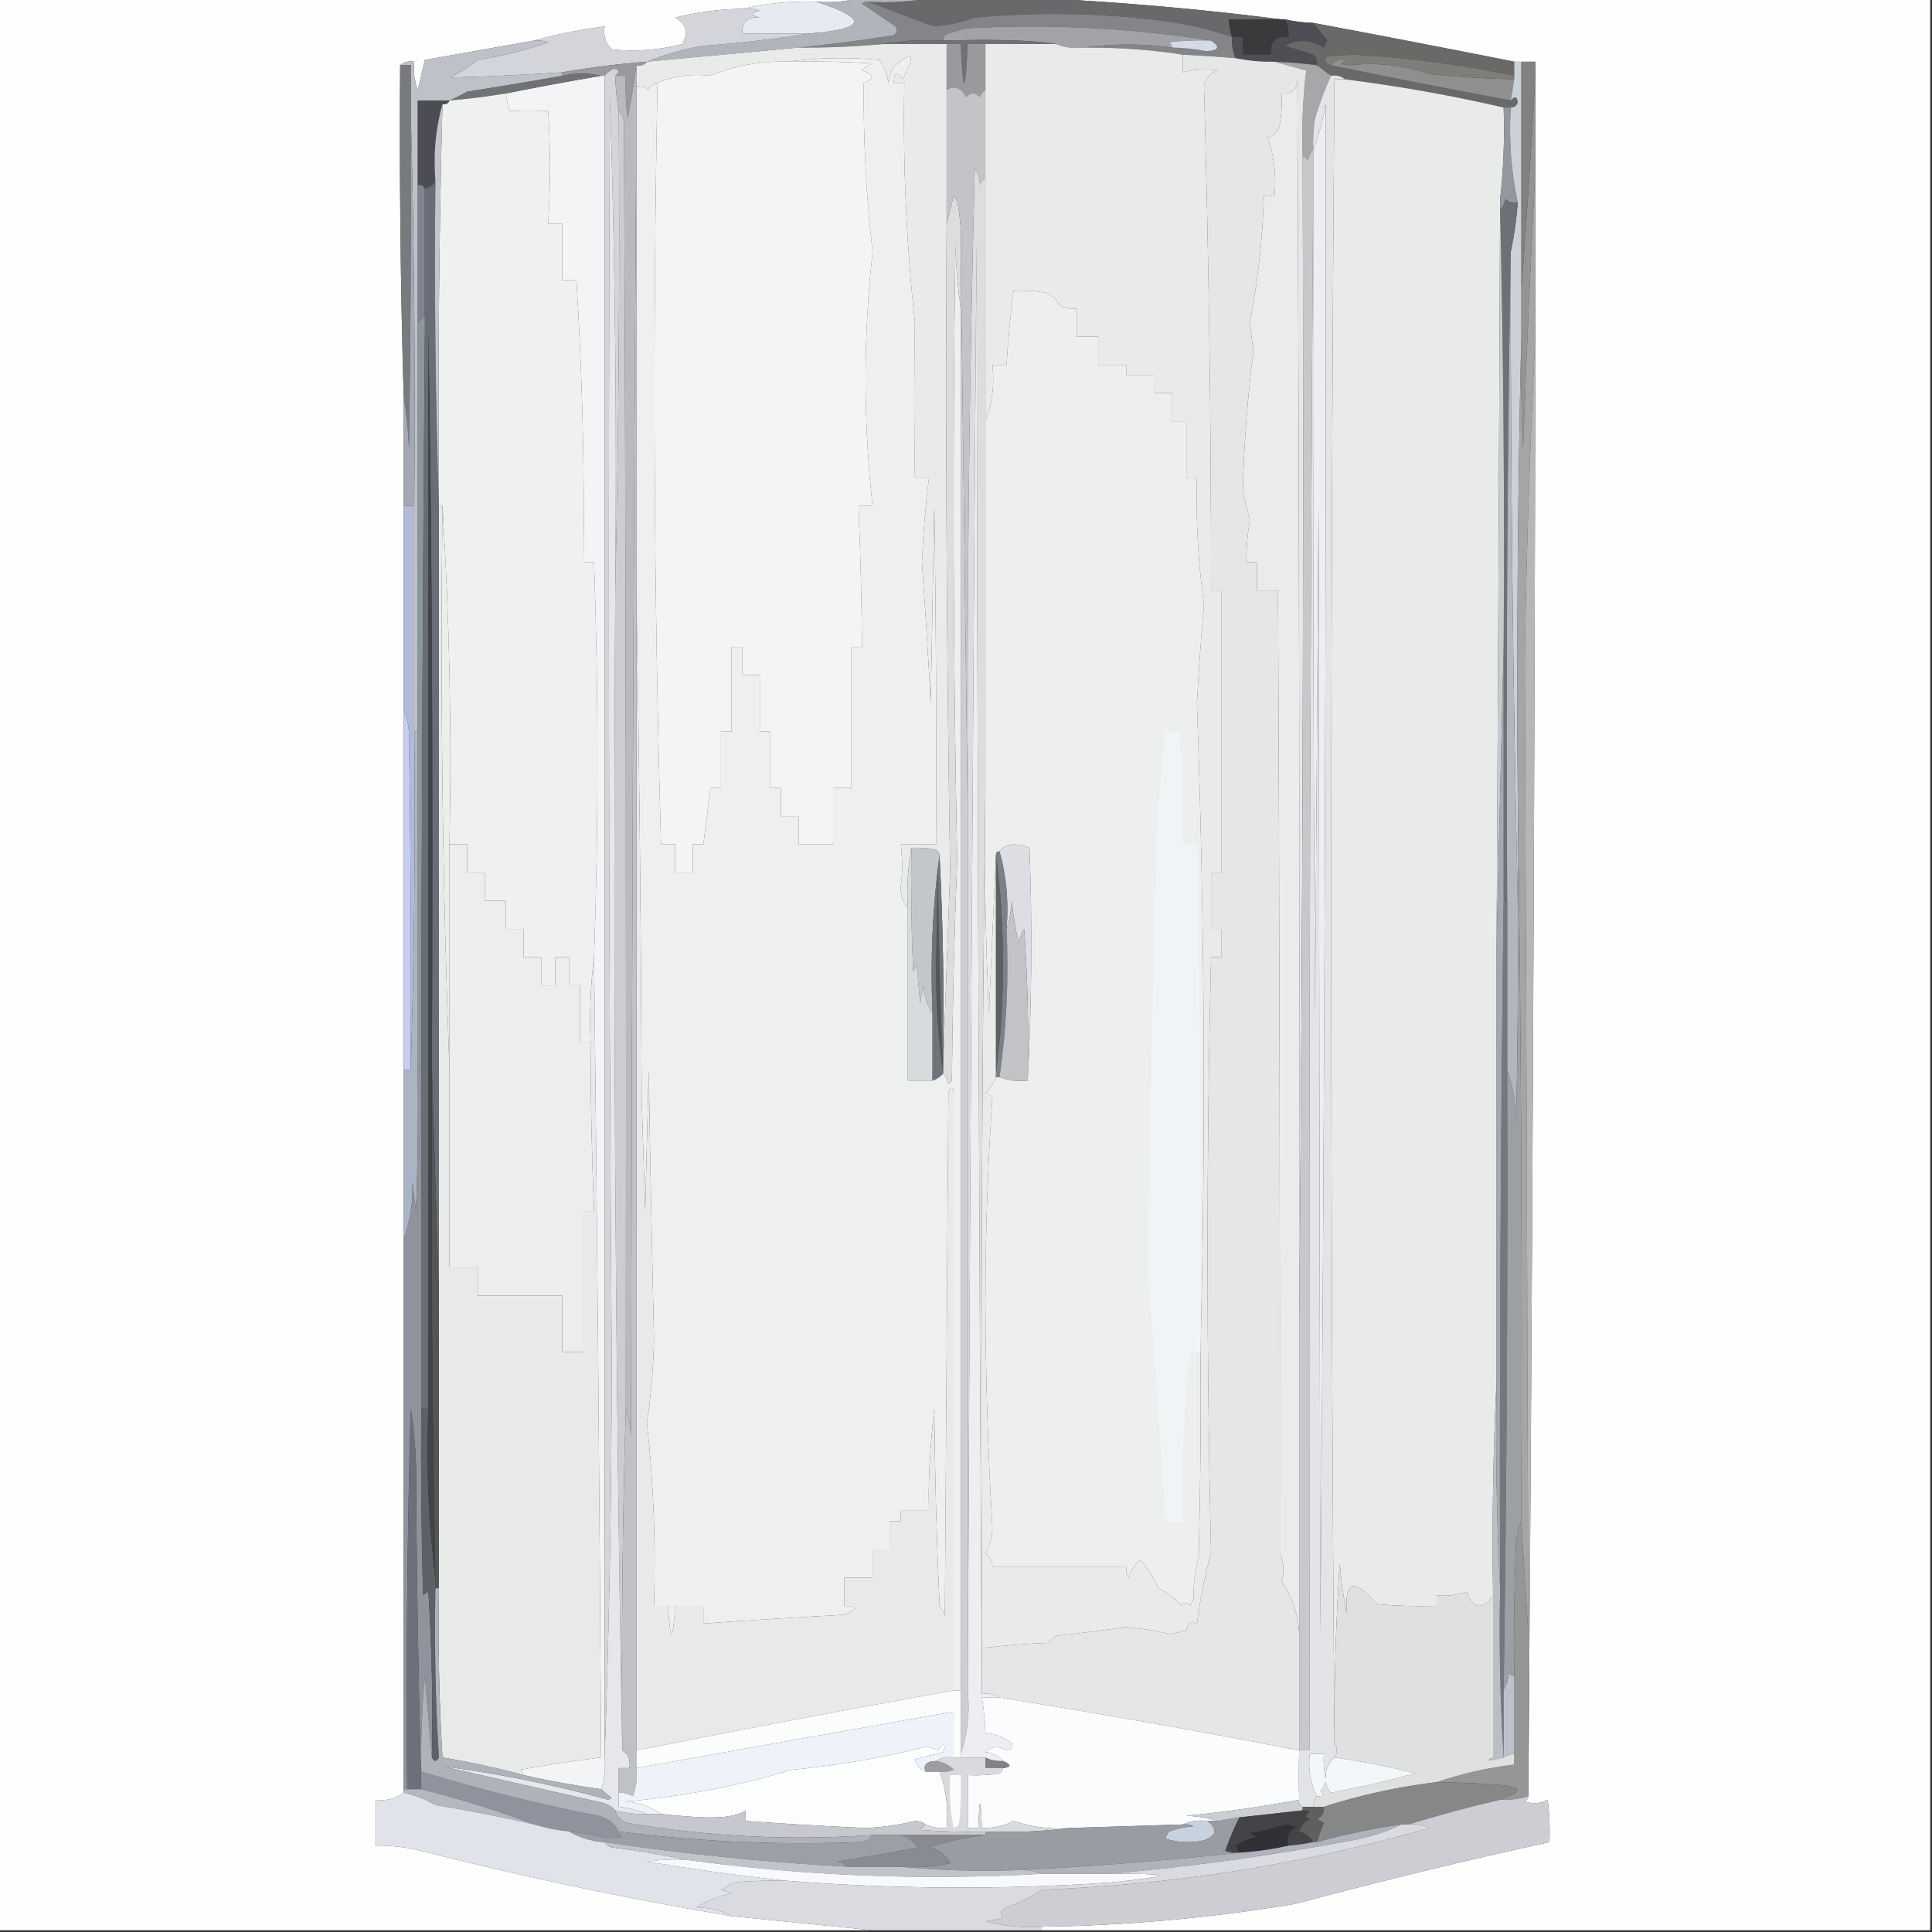
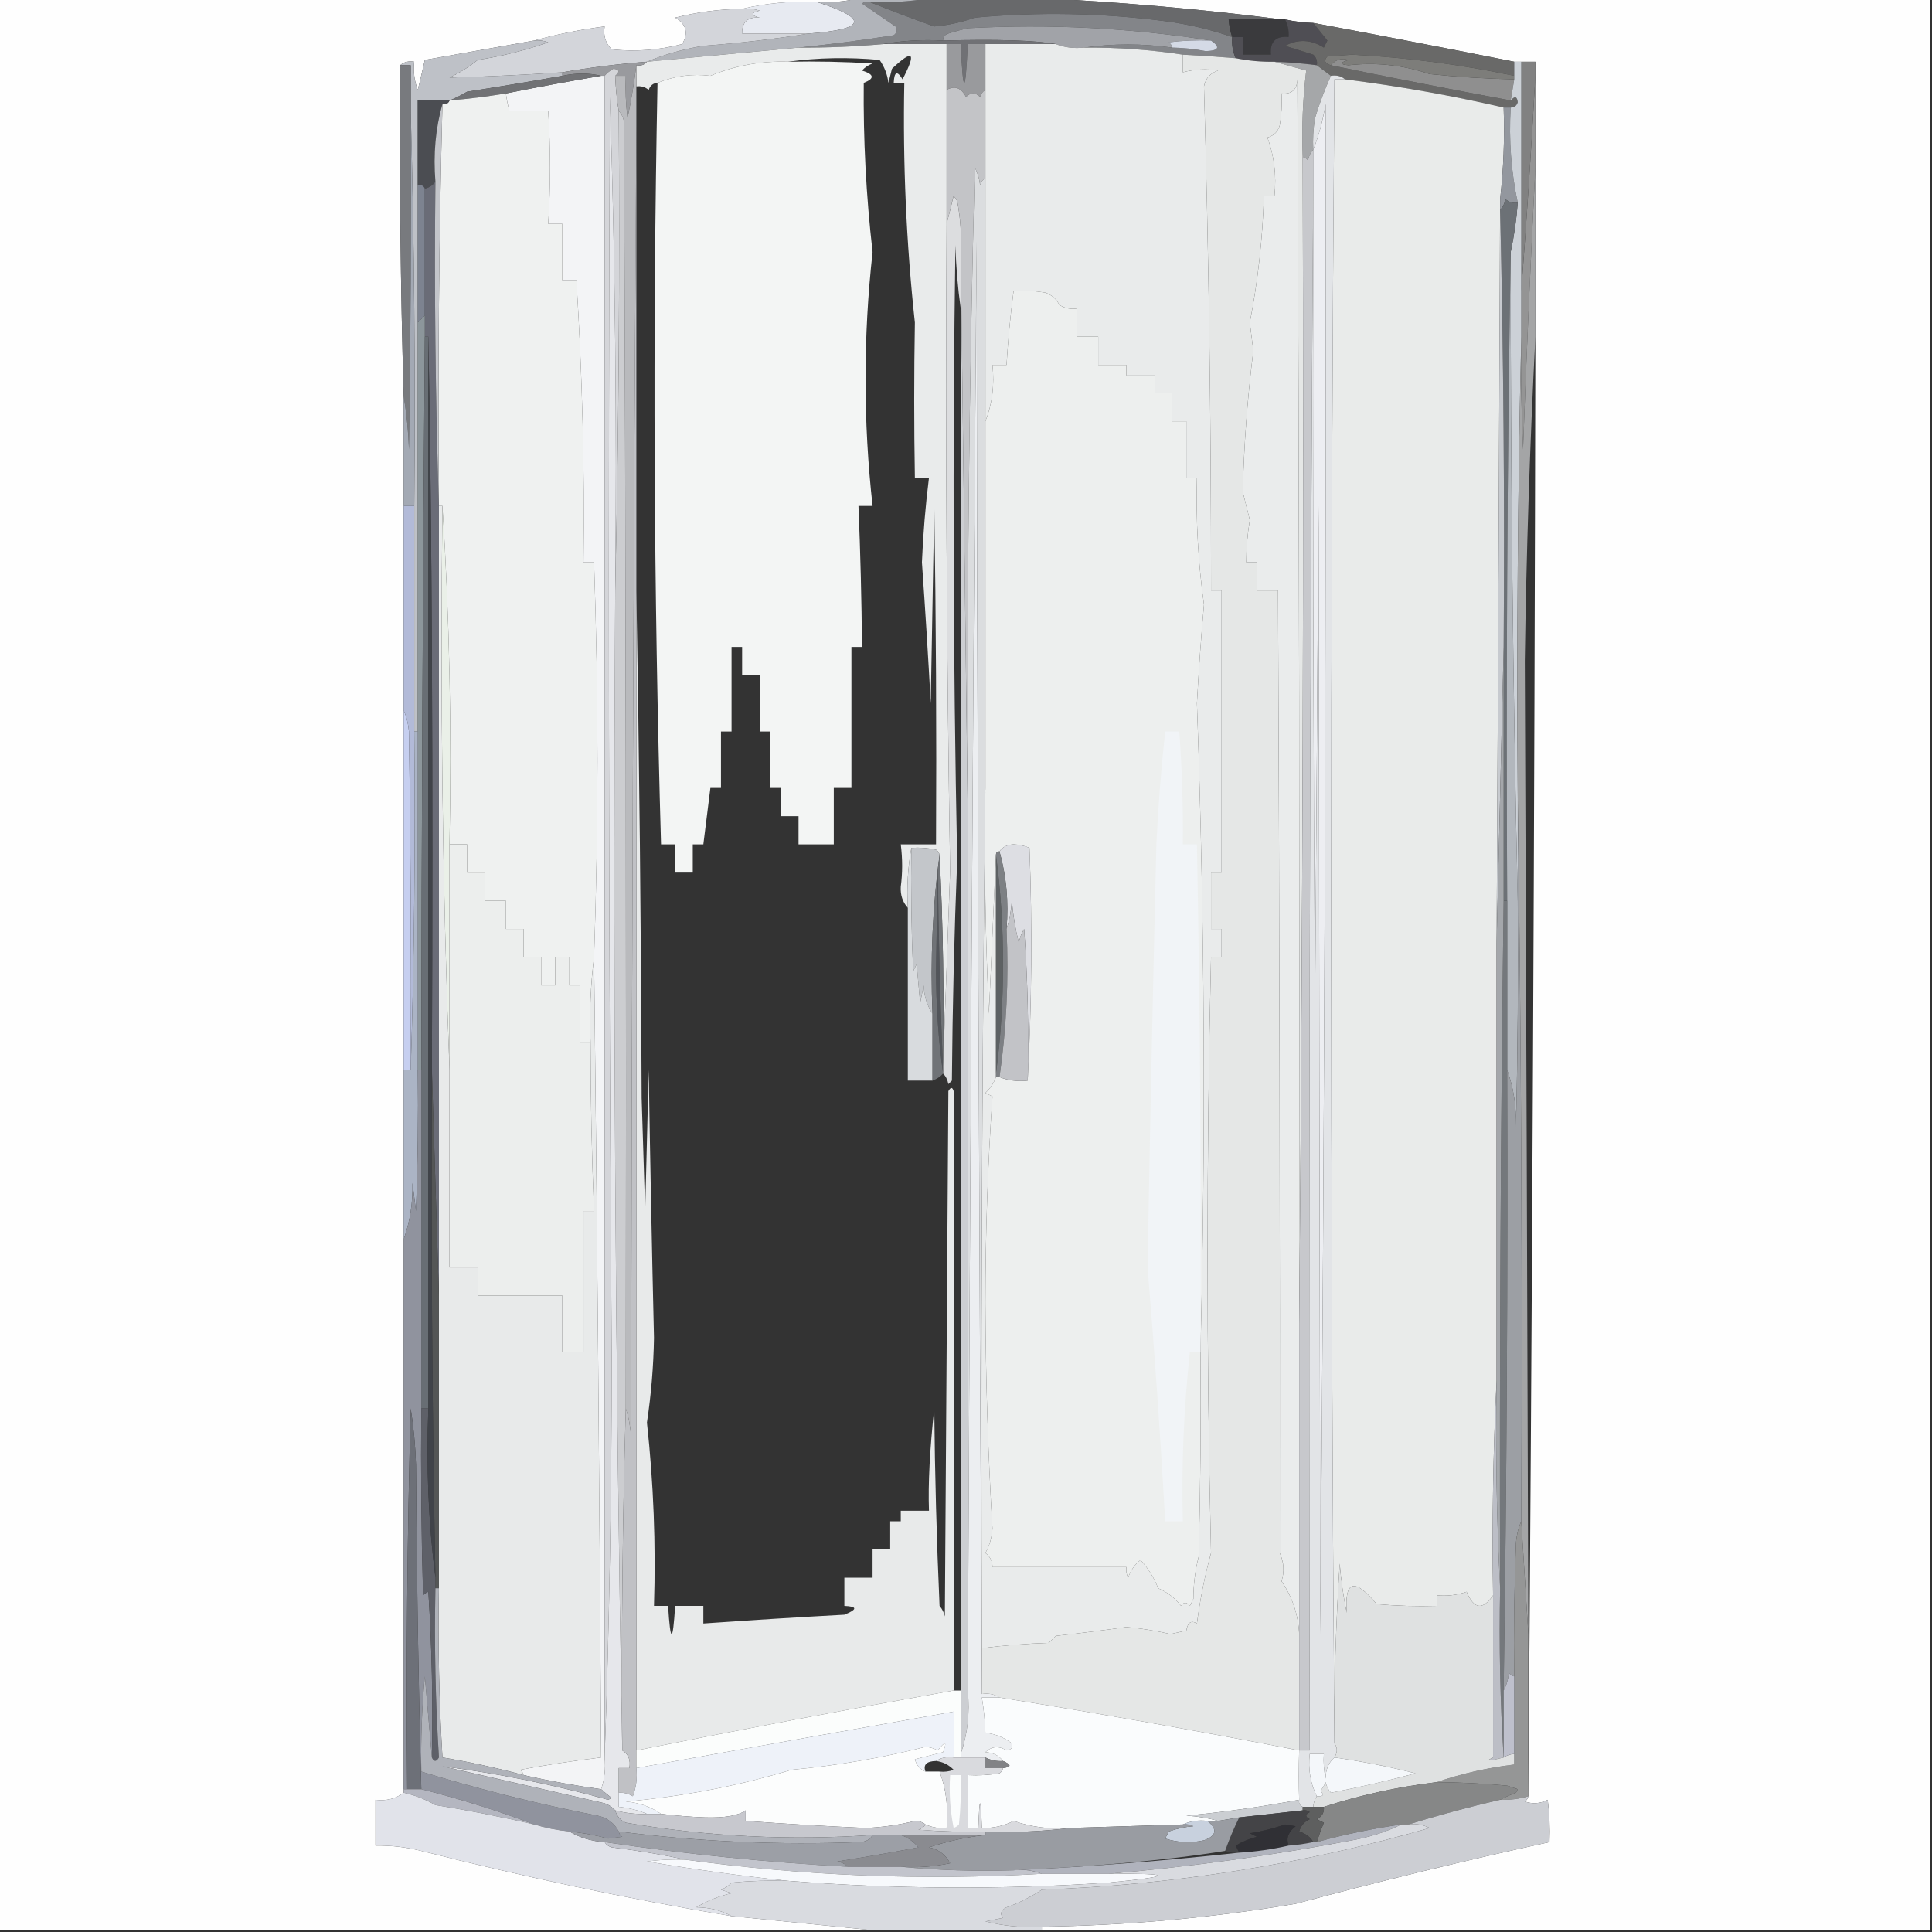
<svg xmlns="http://www.w3.org/2000/svg" version="1.1" width="548px" height="548px" style="shape-rendering:geometricPrecision; text-rendering:geometricPrecision; image-rendering:optimizeQuality; fill-rule:evenodd; clip-rule:evenodd">
  <rect width="100%" height="100%" fill="#333333" stroke="none" />
  <g>
    <path style="opacity:1" fill="#fefefe" d="M -0.5,-0.5 C 80.833,-0.5 162.167,-0.5 243.5,-0.5C 239.702,0.483 235.702,0.817 231.5,0.5C 224.27,0.259 217.27,0.925 210.5,2.5C 204.062,2.596 197.729,3.43 191.5,5C 194.664,6.83 195.331,9.33 193.5,12.5C 186.93,14.214 180.263,14.714 173.5,14C 171.75,12.246 171.083,10.079 171.5,7.5C 164.616,8.381 157.949,9.715 151.5,11.5C 141.177,13.332 130.844,15.165 120.5,17C 119.875,19.8 119.208,22.634 118.5,25.5C 117.52,22.913 117.187,20.247 117.5,17.5C 115.901,17.232 114.568,17.566 113.5,18.5C 113.264,49.844 113.598,81.177 114.5,112.5C 114.5,122.833 114.5,133.167 114.5,143.5C 114.5,162.833 114.5,182.167 114.5,201.5C 114.5,235.5 114.5,269.5 114.5,303.5C 114.5,319.5 114.5,335.5 114.5,351.5C 114.5,403.5 114.5,455.5 114.5,507.5C 114.5,507.833 114.5,508.167 114.5,508.5C 112.22,510.223 109.553,510.889 106.5,510.5C 106.5,514.833 106.5,519.167 106.5,523.5C 110.897,523.425 115.23,523.925 119.5,525C 148.599,532.386 177.932,538.553 207.5,543.5C 220.977,544.855 234.311,546.188 247.5,547.5C 164.833,547.5 82.167,547.5 -0.5,547.5C -0.5,364.833 -0.5,182.167 -0.5,-0.5 Z" />
  </g>
  <g>
    <path style="opacity:1" fill="#fefefe" d="M 295.5,-0.5 C 379.5,-0.5 463.5,-0.5 547.5,-0.5C 547.5,182.167 547.5,364.833 547.5,547.5C 463.5,547.5 379.5,547.5 295.5,547.5C 295.5,547.167 295.5,546.833 295.5,546.5C 319.663,546.167 343.663,544 367.5,540C 391.373,533.593 415.373,527.759 439.5,522.5C 439.666,518.486 439.499,514.486 439,510.5C 436.936,511.591 434.769,511.758 432.5,511C 433.056,510.617 433.389,510.117 433.5,509.5C 433.5,509.167 433.5,508.833 433.5,508.5C 434.588,371.001 435.254,233.334 435.5,95.5C 435.5,79.5 435.5,63.5 435.5,47.5C 435.5,38.833 435.5,30.167 435.5,21.5C 435.5,20.167 435.5,18.833 435.5,17.5C 434.167,17.5 432.833,17.5 431.5,17.5C 430.833,17.5 430.167,17.5 429.5,17.5C 410.651,13.744 391.651,10.077 372.5,6.5C 369.794,6.425 367.127,6.092 364.5,5.5C 364.167,5.5 363.833,5.5 363.5,5.5C 340.903,2.617 318.236,0.617 295.5,-0.5 Z" />
  </g>
  <g>
    <path style="opacity:1" fill="#68696b" d="M 263.5,-0.5 C 274.167,-0.5 284.833,-0.5 295.5,-0.5C 318.236,0.617 340.903,2.617 363.5,5.5C 358.5,5.5 353.5,5.5 348.5,5.5C 348.629,7.216 348.962,8.883 349.5,10.5C 343.373,8.364 337.04,6.864 330.5,6C 312.519,3.667 294.519,3.334 276.5,5C 272.792,6.313 268.959,7.147 265,7.5C 258.67,5.237 252.503,2.904 246.5,0.5C 252.358,0.822 258.025,0.489 263.5,-0.5 Z" />
  </g>
  <g>
    <path style="opacity:1" fill="#3a3a3d" d="M 363.5,5.5 C 363.833,5.5 364.167,5.5 364.5,5.5C 365.301,7.042 365.634,8.708 365.5,10.5C 361.849,10.162 360.183,11.828 360.5,15.5C 357.833,15.5 355.167,15.5 352.5,15.5C 352.5,13.833 352.5,12.167 352.5,10.5C 351.5,10.5 350.5,10.5 349.5,10.5C 348.962,8.883 348.629,7.216 348.5,5.5C 353.5,5.5 358.5,5.5 363.5,5.5 Z" />
  </g>
  <g>
    <path style="opacity:1" fill="#e7eaf1" d="M 231.5,0.5 C 246.485,5.277 245.819,8.277 229.5,9.5C 223.167,9.5 216.833,9.5 210.5,9.5C 210.433,6.234 212.099,4.734 215.5,5C 212.833,4.333 212.833,3.667 215.5,3C 213.866,2.506 212.199,2.34 210.5,2.5C 217.27,0.925 224.27,0.259 231.5,0.5 Z" />
  </g>
  <g>
    <path style="opacity:1" fill="#838589" d="M 246.5,0.5 C 252.503,2.904 258.67,5.237 265,7.5C 268.959,7.147 272.792,6.313 276.5,5C 294.519,3.334 312.519,3.667 330.5,6C 337.04,6.864 343.373,8.364 349.5,10.5C 349.325,12.621 349.659,14.621 350.5,16.5C 345.507,16.084 340.507,15.751 335.5,15.5C 326.369,14.091 317.035,13.424 307.5,13.5C 315.681,12.318 324.014,12.318 332.5,13.5C 335.69,13.559 338.857,13.893 342,14.5C 345.733,14.387 346.233,13.387 343.5,11.5C 320.777,7.914 297.777,6.747 274.5,8C 272.645,8.422 270.811,8.922 269,9.5C 267.97,9.836 267.47,10.503 267.5,11.5C 261.642,11.178 255.975,11.511 250.5,12.5C 242.521,13.224 234.521,13.557 226.5,13.5C 235.383,12.597 244.383,11.431 253.5,10C 254.451,9.282 254.617,8.449 254,7.5C 250.839,5.342 247.673,3.175 244.5,1C 245.094,0.536 245.761,0.369 246.5,0.5 Z" />
  </g>
  <g>
    <path style="opacity:1" fill="#a1a3a8" d="M 343.5,11.5 C 339.486,11.335 335.486,11.501 331.5,12C 332.056,12.383 332.389,12.883 332.5,13.5C 324.014,12.318 315.681,12.318 307.5,13.5C 304.615,13.806 301.948,13.473 299.5,12.5C 293.538,11.428 282.871,11.095 267.5,11.5C 267.47,10.503 267.97,9.836 269,9.5C 270.811,8.922 272.645,8.422 274.5,8C 297.777,6.747 320.777,7.914 343.5,11.5 Z" />
  </g>
  <g>
    <path style="opacity:1" fill="#b1b4ba" d="M 243.5,-0.5 C 250.167,-0.5 256.833,-0.5 263.5,-0.5C 258.025,0.489 252.358,0.822 246.5,0.5C 245.761,0.369 245.094,0.536 244.5,1C 247.673,3.175 250.839,5.342 254,7.5C 254.617,8.449 254.451,9.282 253.5,10C 244.383,11.431 235.383,12.597 226.5,13.5C 212.312,14.82 197.979,16.154 183.5,17.5C 188.526,15.406 193.859,13.906 199.5,13C 209.694,12.23 219.694,11.064 229.5,9.5C 245.819,8.277 246.485,5.277 231.5,0.5C 235.702,0.817 239.702,0.483 243.5,-0.5 Z" />
  </g>
  <g>
    <path style="opacity:1" fill="#707175" d="M 250.5,12.5 C 255.975,11.511 261.642,11.178 267.5,11.5C 282.871,11.095 293.538,11.428 299.5,12.5C 292.833,12.5 286.167,12.5 279.5,12.5C 277.833,12.5 276.167,12.5 274.5,12.5C 273.833,27.167 273.167,27.167 272.5,12.5C 271.167,12.5 269.833,12.5 268.5,12.5C 262.5,12.5 256.5,12.5 250.5,12.5 Z" />
  </g>
  <g>
    <path style="opacity:1" fill="#d4dae6" d="M 343.5,11.5 C 346.233,13.387 345.733,14.387 342,14.5C 338.857,13.893 335.69,13.559 332.5,13.5C 332.389,12.883 332.056,12.383 331.5,12C 335.486,11.501 339.486,11.335 343.5,11.5 Z" />
  </g>
  <g>
    <path style="opacity:1" fill="#d3d5da" d="M 210.5,2.5 C 212.199,2.34 213.866,2.506 215.5,3C 212.833,3.667 212.833,4.333 215.5,5C 212.099,4.734 210.433,6.234 210.5,9.5C 216.833,9.5 223.167,9.5 229.5,9.5C 219.694,11.064 209.694,12.23 199.5,13C 193.859,13.906 188.526,15.406 183.5,17.5C 175.439,18.128 167.439,19.128 159.5,20.5C 148.815,21.229 138.148,21.729 127.5,22C 130.362,20.648 133.029,18.981 135.5,17C 142.327,15.946 148.994,14.279 155.5,12C 154.207,11.51 152.873,11.343 151.5,11.5C 157.949,9.715 164.616,8.381 171.5,7.5C 171.083,10.079 171.75,12.246 173.5,14C 180.263,14.714 186.93,14.214 193.5,12.5C 195.331,9.33 194.664,6.83 191.5,5C 197.729,3.43 204.062,2.596 210.5,2.5 Z" />
  </g>
  <g>
    <path style="opacity:1" fill="#4f4e54" d="M 364.5,5.5 C 367.127,6.092 369.794,6.425 372.5,6.5C 373.844,8.168 375.177,9.835 376.5,11.5C 376.167,12.167 375.833,12.833 375.5,13.5C 371.85,11.186 368.183,11.019 364.5,13C 367.172,13.834 369.839,14.668 372.5,15.5C 373.386,16.325 373.719,17.325 373.5,18.5C 369.519,17.979 365.519,17.646 361.5,17.5C 357.785,17.577 354.119,17.244 350.5,16.5C 349.659,14.621 349.325,12.621 349.5,10.5C 350.5,10.5 351.5,10.5 352.5,10.5C 352.5,12.167 352.5,13.833 352.5,15.5C 355.167,15.5 357.833,15.5 360.5,15.5C 360.183,11.828 361.849,10.162 365.5,10.5C 365.634,8.708 365.301,7.042 364.5,5.5 Z" />
  </g>
  <g>
    <path style="opacity:1" fill="#e9ebeb" d="M 250.5,12.5 C 256.5,12.5 262.5,12.5 268.5,12.5C 268.5,16.833 268.5,21.167 268.5,25.5C 268.5,38.167 268.5,50.833 268.5,63.5C 268.169,124.738 268.502,185.905 269.5,247C 268.839,265.598 268.173,284.098 267.5,302.5C 267.83,282.326 267.497,262.326 266.5,242.5C 266.389,241.883 266.056,241.383 265.5,241C 263.19,240.503 260.857,240.337 258.5,240.5C 257.511,245.975 257.178,251.642 257.5,257.5C 256.028,255.883 255.361,253.883 255.5,251.5C 256.017,247.643 256.017,243.643 255.5,239.5C 258.833,239.5 262.167,239.5 265.5,239.5C 265.667,207.498 265.5,175.498 265,143.5C 264.667,162.167 264.333,180.833 264,199.5C 263.277,186.161 262.444,172.828 261.5,159.5C 261.836,151.45 262.503,143.45 263.5,135.5C 262.167,135.5 260.833,135.5 259.5,135.5C 259.248,120.802 259.248,106.135 259.5,91.5C 257.058,68.903 256.058,46.236 256.5,23.5C 255.5,23.5 254.5,23.5 253.5,23.5C 253.651,20.282 254.484,19.948 256,22.5C 260.016,14.812 259.016,13.812 253,19.5C 252.667,20.833 252.333,22.167 252,23.5C 251.697,21.112 250.863,18.945 249.5,17C 240.657,16.176 231.99,16.343 223.5,17.5C 215.804,17.264 208.471,18.597 201.5,21.5C 196.396,20.85 191.396,21.516 186.5,23.5C 185.25,23.577 184.417,24.244 184,25.5C 182.989,24.663 181.822,24.33 180.5,24.5C 180.5,22.5 180.5,20.5 180.5,18.5C 181.791,18.737 182.791,18.404 183.5,17.5C 197.979,16.154 212.312,14.82 226.5,13.5C 234.521,13.557 242.521,13.224 250.5,12.5 Z" />
  </g>
  <g>
    <path style="opacity:1" fill="#e9ebeb" d="M 279.5,12.5 C 286.167,12.5 292.833,12.5 299.5,12.5C 301.948,13.473 304.615,13.806 307.5,13.5C 317.035,13.424 326.369,14.091 335.5,15.5C 335.5,17.167 335.5,18.833 335.5,20.5C 338.799,19.624 342.132,19.457 345.5,20C 343.264,20.734 341.931,22.234 341.5,24.5C 342.861,72.159 343.527,119.825 343.5,167.5C 344.5,167.5 345.5,167.5 346.5,167.5C 346.5,194.167 346.5,220.833 346.5,247.5C 345.5,247.5 344.5,247.5 343.5,247.5C 343.5,252.833 343.5,258.167 343.5,263.5C 344.5,263.5 345.5,263.5 346.5,263.5C 346.5,266.167 346.5,268.833 346.5,271.5C 345.5,271.5 344.5,271.5 343.5,271.5C 342.178,327.824 342.178,384.157 343.5,440.5C 341.705,447.056 340.372,453.723 339.5,460.5C 337.877,459.509 336.877,460.176 336.5,462.5C 335,462.833 333.5,463.167 332,463.5C 327.881,462.548 323.714,461.881 319.5,461.5C 312.845,462.443 306.178,463.276 299.5,464C 298.833,464.667 298.167,465.333 297.5,466C 291.086,466.207 284.753,466.707 278.5,467.5C 278.167,385.998 278.501,304.665 279.5,223.5C 279.167,244.844 279.5,266.177 280.5,287.5C 281.167,272.339 281.833,257.339 282.5,242.5C 282.5,263.167 282.5,283.833 282.5,304.5C 282.5,304.833 282.5,305.167 282.5,305.5C 281.897,307.19 280.897,308.69 279.5,310C 280.167,310.333 280.833,310.667 281.5,311C 280.173,330.283 279.506,349.783 279.5,369.5C 279.569,390.87 280.236,412.203 281.5,433.5C 281.36,436.043 280.694,438.377 279.5,440.5C 280.853,441.524 281.52,442.857 281.5,444.5C 294.167,444.5 306.833,444.5 319.5,444.5C 319.351,445.552 319.517,446.552 320,447.5C 320.687,445.445 321.854,443.779 323.5,442.5C 325.657,444.803 327.323,447.47 328.5,450.5C 331.094,451.592 333.261,453.259 335,455.5C 335.741,454.359 336.575,454.359 337.5,455.5C 337.833,454.833 338.167,454.167 338.5,453.5C 338.506,449.391 339.006,445.391 340,441.5C 340.5,422.17 340.667,402.836 340.5,383.5C 342.027,322.316 341.694,260.982 339.5,199.5C 340.008,190.018 340.675,180.685 341.5,171.5C 339.836,159.559 339.169,147.559 339.5,135.5C 338.5,135.5 337.5,135.5 336.5,135.5C 336.5,130.167 336.5,124.833 336.5,119.5C 335.167,119.5 333.833,119.5 332.5,119.5C 332.5,116.833 332.5,114.167 332.5,111.5C 330.833,111.5 329.167,111.5 327.5,111.5C 327.5,109.833 327.5,108.167 327.5,106.5C 324.833,106.5 322.167,106.5 319.5,106.5C 319.5,105.5 319.5,104.5 319.5,103.5C 316.833,103.5 314.167,103.5 311.5,103.5C 311.5,100.833 311.5,98.167 311.5,95.5C 309.5,95.5 307.5,95.5 305.5,95.5C 305.5,92.833 305.5,90.167 305.5,87.5C 303.712,87.785 302.045,87.452 300.5,86.5C 299.636,84.803 298.303,83.637 296.5,83C 293.518,82.502 290.518,82.335 287.5,82.5C 286.587,89.474 285.92,96.474 285.5,103.5C 284.167,103.5 282.833,103.5 281.5,103.5C 282.113,109.271 281.446,114.604 279.5,119.5C 279.5,96.5 279.5,73.5 279.5,50.5C 279.5,42.167 279.5,33.833 279.5,25.5C 279.5,21.167 279.5,16.833 279.5,12.5 Z" />
  </g>
  <g>
-     <path style="opacity:1" fill="#eef0f0" d="M 257.5,257.5 C 257.5,273.833 257.5,290.167 257.5,306.5C 259.833,306.5 262.167,306.5 264.5,306.5C 265.71,306.068 266.71,305.401 267.5,304.5C 268.268,305.263 268.768,306.263 269,307.5C 269.333,307.167 269.667,306.833 270,306.5C 270.173,285.594 270.673,264.76 271.5,244C 270.336,185.904 270.169,127.737 271,69.5C 271.172,75.681 271.672,81.681 272.5,87.5C 272.5,218.167 272.5,348.833 272.5,479.5C 271.833,479.5 271.167,479.5 270.5,479.5C 270.49,422.655 270.49,365.989 270.5,309.5C 270.154,308.304 269.654,308.304 269,309.5C 268.667,359.167 268.333,408.833 268,458.5C 267.751,457.376 267.251,456.376 266.5,455.5C 265.667,436.842 265.167,418.176 265,399.5C 263.726,411.177 263.226,420.843 263.5,428.5C 260.833,428.5 258.167,428.5 255.5,428.5C 255.5,429.5 255.5,430.5 255.5,431.5C 254.5,431.5 253.5,431.5 252.5,431.5C 252.5,434.167 252.5,436.833 252.5,439.5C 250.833,439.5 249.167,439.5 247.5,439.5C 247.5,442.167 247.5,444.833 247.5,447.5C 244.833,447.5 242.167,447.5 239.5,447.5C 239.5,450.167 239.5,452.833 239.5,455.5C 243.236,455.66 243.236,456.493 239.5,458C 226.151,458.724 212.817,459.557 199.5,460.5C 199.5,458.833 199.5,457.167 199.5,455.5C 196.833,455.5 194.167,455.5 191.5,455.5C 190.833,466.167 190.167,466.167 189.5,455.5C 188.167,455.5 186.833,455.5 185.5,455.5C 186.053,438.096 185.386,420.763 183.5,403.5C 184.697,395.562 185.364,387.562 185.5,379.5C 184.905,354.169 184.405,328.835 184,303.5C 183.667,316.833 183.333,330.167 183,343.5C 182.667,332.833 182.333,322.167 182,311.5C 181.833,263.332 181.333,215.332 180.5,167.5C 180.5,123.5 180.5,79.5 180.5,35.5C 180.5,31.833 180.5,28.167 180.5,24.5C 181.822,24.33 182.989,24.663 184,25.5C 184.417,24.244 185.25,23.577 186.5,23.5C 185.101,95.495 185.434,167.495 187.5,239.5C 188.833,239.5 190.167,239.5 191.5,239.5C 191.5,242.167 191.5,244.833 191.5,247.5C 193.167,247.5 194.833,247.5 196.5,247.5C 196.5,244.833 196.5,242.167 196.5,239.5C 197.5,239.5 198.5,239.5 199.5,239.5C 200.167,234.167 200.833,228.833 201.5,223.5C 202.5,223.5 203.5,223.5 204.5,223.5C 204.5,218.167 204.5,212.833 204.5,207.5C 205.5,207.5 206.5,207.5 207.5,207.5C 207.5,199.5 207.5,191.5 207.5,183.5C 208.5,183.5 209.5,183.5 210.5,183.5C 210.5,186.167 210.5,188.833 210.5,191.5C 212.167,191.5 213.833,191.5 215.5,191.5C 215.5,196.833 215.5,202.167 215.5,207.5C 216.5,207.5 217.5,207.5 218.5,207.5C 218.5,212.833 218.5,218.167 218.5,223.5C 219.5,223.5 220.5,223.5 221.5,223.5C 221.5,226.167 221.5,228.833 221.5,231.5C 223.167,231.5 224.833,231.5 226.5,231.5C 226.5,234.167 226.5,236.833 226.5,239.5C 229.833,239.5 233.167,239.5 236.5,239.5C 236.5,234.167 236.5,228.833 236.5,223.5C 238.167,223.5 239.833,223.5 241.5,223.5C 241.5,210.167 241.5,196.833 241.5,183.5C 242.5,183.5 243.5,183.5 244.5,183.5C 244.389,170.16 244.055,156.827 243.5,143.5C 244.833,143.5 246.167,143.5 247.5,143.5C 244.835,119.52 244.835,95.52 247.5,71.5C 245.669,55.534 244.835,39.534 245,23.5C 248.159,22.255 247.993,21.088 244.5,20C 245.328,19.085 246.328,18.419 247.5,18C 239.507,17.5 231.507,17.334 223.5,17.5C 231.99,16.343 240.657,16.176 249.5,17C 250.863,18.945 251.697,21.112 252,23.5C 252.333,22.167 252.667,20.833 253,19.5C 259.016,13.812 260.016,14.812 256,22.5C 254.484,19.948 253.651,20.282 253.5,23.5C 254.5,23.5 255.5,23.5 256.5,23.5C 256.058,46.236 257.058,68.903 259.5,91.5C 259.248,106.135 259.248,120.802 259.5,135.5C 260.833,135.5 262.167,135.5 263.5,135.5C 262.503,143.45 261.836,151.45 261.5,159.5C 262.444,172.828 263.277,186.161 264,199.5C 264.333,180.833 264.667,162.167 265,143.5C 265.5,175.498 265.667,207.498 265.5,239.5C 262.167,239.5 258.833,239.5 255.5,239.5C 256.017,243.643 256.017,247.643 255.5,251.5C 255.361,253.883 256.028,255.883 257.5,257.5 Z" />
-   </g>
+     </g>
  <g>
    <path style="opacity:1" fill="#696968" d="M 372.5,6.5 C 391.651,10.077 410.651,13.744 429.5,17.5C 429.5,18.833 429.5,20.167 429.5,21.5C 414.368,18.293 399.035,16.293 383.5,15.5C 381.167,15.667 378.833,15.833 376.5,16C 375.434,17.159 375.767,17.992 377.5,18.5C 394.431,21.998 411.431,25.332 428.5,28.5C 429.65,27.15 430.317,27.316 430.5,29C 430.164,30.03 429.497,30.53 428.5,30.5C 427.833,30.5 427.167,30.5 426.5,30.5C 411.757,27.087 396.757,24.421 381.5,22.5C 380.432,21.566 379.099,21.232 377.5,21.5C 376.167,20.5 374.833,19.5 373.5,18.5C 373.719,17.325 373.386,16.325 372.5,15.5C 369.839,14.668 367.172,13.834 364.5,13C 368.183,11.019 371.85,11.186 375.5,13.5C 375.833,12.833 376.167,12.167 376.5,11.5C 375.177,9.835 373.844,8.168 372.5,6.5 Z" />
  </g>
  <g>
    <path style="opacity:1" fill="#999a9d" d="M 268.5,12.5 C 269.833,12.5 271.167,12.5 272.5,12.5C 273.167,27.167 273.833,27.167 274.5,12.5C 276.167,12.5 277.833,12.5 279.5,12.5C 279.5,16.833 279.5,21.167 279.5,25.5C 278.778,25.918 278.278,26.584 278,27.5C 276.667,26.167 275.333,26.167 274,27.5C 272.639,24.882 270.806,24.215 268.5,25.5C 268.5,21.167 268.5,16.833 268.5,12.5 Z" />
  </g>
  <g>
    <path style="opacity:1" fill="#8f8f8f" d="M 429.5,22.5 C 429.167,24.5 428.833,26.5 428.5,28.5C 411.431,25.332 394.431,21.998 377.5,18.5C 378.799,16.901 380.465,16.401 382.5,17C 379.937,17.763 379.937,18.263 382.5,18.5C 390.3,17.614 397.966,18.447 405.5,21C 413.483,21.832 421.483,22.332 429.5,22.5 Z" />
  </g>
  <g>
    <path style="opacity:1" fill="#7d7d7a" d="M 429.5,21.5 C 429.5,21.833 429.5,22.167 429.5,22.5C 421.483,22.332 413.483,21.832 405.5,21C 397.966,18.447 390.3,17.614 382.5,18.5C 379.937,18.263 379.937,17.763 382.5,17C 380.465,16.401 378.799,16.901 377.5,18.5C 375.767,17.992 375.434,17.159 376.5,16C 378.833,15.833 381.167,15.667 383.5,15.5C 399.035,16.293 414.368,18.293 429.5,21.5 Z" />
  </g>
  <g>
    <path style="opacity:1" fill="#999a9e" d="M 183.5,17.5 C 182.791,18.404 181.791,18.737 180.5,18.5C 179.893,23.428 179.06,28.428 178,33.5C 177.501,29.514 177.334,25.514 177.5,21.5C 176.5,21.5 175.5,21.5 174.5,21.5C 175.85,20.35 175.684,19.683 174,19.5C 172.989,20.056 172.156,20.722 171.5,21.5C 171.167,21.5 170.833,21.5 170.5,21.5C 167.006,20.665 163.34,20.665 159.5,21.5C 159.5,21.167 159.5,20.833 159.5,20.5C 167.439,19.128 175.439,18.128 183.5,17.5 Z" />
  </g>
  <g>
    <path style="opacity:1" fill="#f3f5f4" d="M 223.5,17.5 C 231.507,17.334 239.507,17.5 247.5,18C 246.328,18.419 245.328,19.085 244.5,20C 247.993,21.088 248.159,22.255 245,23.5C 244.835,39.534 245.669,55.534 247.5,71.5C 244.835,95.52 244.835,119.52 247.5,143.5C 246.167,143.5 244.833,143.5 243.5,143.5C 244.055,156.827 244.389,170.16 244.5,183.5C 243.5,183.5 242.5,183.5 241.5,183.5C 241.5,196.833 241.5,210.167 241.5,223.5C 239.833,223.5 238.167,223.5 236.5,223.5C 236.5,228.833 236.5,234.167 236.5,239.5C 233.167,239.5 229.833,239.5 226.5,239.5C 226.5,236.833 226.5,234.167 226.5,231.5C 224.833,231.5 223.167,231.5 221.5,231.5C 221.5,228.833 221.5,226.167 221.5,223.5C 220.5,223.5 219.5,223.5 218.5,223.5C 218.5,218.167 218.5,212.833 218.5,207.5C 217.5,207.5 216.5,207.5 215.5,207.5C 215.5,202.167 215.5,196.833 215.5,191.5C 213.833,191.5 212.167,191.5 210.5,191.5C 210.5,188.833 210.5,186.167 210.5,183.5C 209.5,183.5 208.5,183.5 207.5,183.5C 207.5,191.5 207.5,199.5 207.5,207.5C 206.5,207.5 205.5,207.5 204.5,207.5C 204.5,212.833 204.5,218.167 204.5,223.5C 203.5,223.5 202.5,223.5 201.5,223.5C 200.833,228.833 200.167,234.167 199.5,239.5C 198.5,239.5 197.5,239.5 196.5,239.5C 196.5,242.167 196.5,244.833 196.5,247.5C 194.833,247.5 193.167,247.5 191.5,247.5C 191.5,244.833 191.5,242.167 191.5,239.5C 190.167,239.5 188.833,239.5 187.5,239.5C 185.434,167.495 185.101,95.495 186.5,23.5C 191.396,21.516 196.396,20.85 201.5,21.5C 208.471,18.597 215.804,17.264 223.5,17.5 Z" />
  </g>
  <g>
    <path style="opacity:1" fill="#bec1c7" d="M 151.5,11.5 C 152.873,11.343 154.207,11.51 155.5,12C 148.994,14.279 142.327,15.946 135.5,17C 133.029,18.981 130.362,20.648 127.5,22C 138.148,21.729 148.815,21.229 159.5,20.5C 159.5,20.833 159.5,21.167 159.5,21.5C 150.536,23.096 141.536,24.596 132.5,26C 130.825,26.985 129.158,27.819 127.5,28.5C 124.5,28.5 121.5,28.5 118.5,28.5C 118.5,36.5 118.5,44.5 118.5,52.5C 118.5,65.5 118.5,78.5 118.5,91.5C 118.5,130.167 118.5,168.833 118.5,207.5C 118.167,207.5 117.833,207.5 117.5,207.5C 117.5,186.167 117.5,164.833 117.5,143.5C 117.832,105.996 117.498,68.663 116.5,31.5C 116.5,27.167 116.5,22.833 116.5,18.5C 115.5,18.5 114.5,18.5 113.5,18.5C 114.568,17.566 115.901,17.232 117.5,17.5C 117.187,20.247 117.52,22.913 118.5,25.5C 119.208,22.634 119.875,19.8 120.5,17C 130.844,15.165 141.177,13.332 151.5,11.5 Z" />
  </g>
  <g>
    <path style="opacity:1" fill="#f3f4f6" d="M 170.5,21.5 C 170.833,21.5 171.167,21.5 171.5,21.5C 171.5,180.5 171.5,339.5 171.5,498.5C 171.81,501.713 171.477,504.713 170.5,507.5C 163.108,506.485 155.774,505.152 148.5,503.5C 148.389,502.883 148.056,502.383 147.5,502C 155.142,500.587 162.808,499.42 170.5,498.5C 170.046,422.823 169.379,347.156 168.5,271.5C 169.785,234.323 169.785,196.99 168.5,159.5C 167.5,159.5 166.5,159.5 165.5,159.5C 165.832,132.797 165.165,106.131 163.5,79.5C 162.167,79.5 160.833,79.5 159.5,79.5C 159.5,74.167 159.5,68.833 159.5,63.5C 158.167,63.5 156.833,63.5 155.5,63.5C 156.173,52.859 156.173,42.192 155.5,31.5C 151.652,31.311 147.985,31.311 144.5,31.5C 144.027,29.753 143.693,28.086 143.5,26.5C 152.466,24.707 161.466,23.04 170.5,21.5 Z" />
  </g>
  <g>
    <path style="opacity:1" fill="#717275" d="M 170.5,21.5 C 161.466,23.04 152.466,24.707 143.5,26.5C 138.196,27.384 132.863,28.051 127.5,28.5C 129.158,27.819 130.825,26.985 132.5,26C 141.536,24.596 150.536,23.096 159.5,21.5C 163.34,20.665 167.006,20.665 170.5,21.5 Z" />
  </g>
  <g>
    <path style="opacity:1" fill="#eaecec" d="M 368.5,375.5 C 368.5,404.833 368.5,434.167 368.5,463.5C 368.263,458.039 366.596,453.039 363.5,448.5C 364.362,445.854 364.195,443.187 363,440.5C 363.092,349.466 362.925,258.466 362.5,167.5C 360.5,167.5 358.5,167.5 356.5,167.5C 356.5,164.833 356.5,162.167 356.5,159.5C 355.5,159.5 354.5,159.5 353.5,159.5C 353.503,155.476 353.836,151.476 354.5,147.5C 353.833,144.833 353.167,142.167 352.5,139.5C 352.837,126.103 353.837,112.77 355.5,99.5C 355.167,96.833 354.833,94.167 354.5,91.5C 356.82,79.606 358.153,67.606 358.5,55.5C 359.5,55.5 360.5,55.5 361.5,55.5C 362.087,49.697 361.42,44.197 359.5,39C 361.333,38.5 362.5,37.333 363,35.5C 363.498,32.518 363.665,29.518 363.5,26.5C 366.388,26.78 367.888,25.447 368,22.5C 368.5,140.166 368.667,257.833 368.5,375.5 Z" />
  </g>
  <g>
    <path style="opacity:1" fill="#a5a7a9" d="M 361.5,17.5 C 365.519,17.646 369.519,17.979 373.5,18.5C 374.833,19.5 376.167,20.5 377.5,21.5C 375.762,25.328 374.262,29.328 373,33.5C 372.502,36.482 372.335,39.482 372.5,42.5C 371.732,43.263 371.232,44.263 371,45.5C 370.617,44.944 370.117,44.611 369.5,44.5C 369.184,36.248 369.518,28.081 370.5,20C 367.372,19.159 364.372,18.325 361.5,17.5 Z" />
  </g>
  <g>
    <path style="opacity:1" fill="#eff1f0" d="M 143.5,26.5 C 143.693,28.086 144.027,29.753 144.5,31.5C 147.985,31.311 151.652,31.311 155.5,31.5C 156.173,42.192 156.173,52.859 155.5,63.5C 156.833,63.5 158.167,63.5 159.5,63.5C 159.5,68.833 159.5,74.167 159.5,79.5C 160.833,79.5 162.167,79.5 163.5,79.5C 165.165,106.131 165.832,132.797 165.5,159.5C 166.5,159.5 167.5,159.5 168.5,159.5C 169.785,196.99 169.785,234.323 168.5,271.5C 167.508,279.316 167.174,287.316 167.5,295.5C 166.5,295.5 165.5,295.5 164.5,295.5C 164.5,290.167 164.5,284.833 164.5,279.5C 163.5,279.5 162.5,279.5 161.5,279.5C 161.5,276.833 161.5,274.167 161.5,271.5C 160.167,271.5 158.833,271.5 157.5,271.5C 157.5,274.167 157.5,276.833 157.5,279.5C 156.167,279.5 154.833,279.5 153.5,279.5C 153.5,276.833 153.5,274.167 153.5,271.5C 151.833,271.5 150.167,271.5 148.5,271.5C 148.5,268.833 148.5,266.167 148.5,263.5C 146.833,263.5 145.167,263.5 143.5,263.5C 143.5,260.833 143.5,258.167 143.5,255.5C 141.5,255.5 139.5,255.5 137.5,255.5C 137.5,252.833 137.5,250.167 137.5,247.5C 135.833,247.5 134.167,247.5 132.5,247.5C 132.5,244.833 132.5,242.167 132.5,239.5C 130.833,239.5 129.167,239.5 127.5,239.5C 128.159,207.149 127.493,175.149 125.5,143.5C 125.167,143.5 124.833,143.5 124.5,143.5C 124.173,105.427 124.507,67.427 125.5,29.5C 126.492,29.672 127.158,29.338 127.5,28.5C 132.863,28.051 138.196,27.384 143.5,26.5 Z" />
  </g>
  <g>
    <path style="opacity:1" fill="#787a7e" d="M 113.5,18.5 C 114.5,18.5 115.5,18.5 116.5,18.5C 116.5,22.833 116.5,27.167 116.5,31.5C 116.667,63.502 116.5,95.502 116,127.5C 115.826,122.316 115.326,117.316 114.5,112.5C 113.598,81.177 113.264,49.844 113.5,18.5 Z" />
  </g>
  <g>
    <path style="opacity:1" fill="#4b4d52" d="M 127.5,28.5 C 127.158,29.338 126.492,29.672 125.5,29.5C 123.537,36.424 122.87,43.757 123.5,51.5C 122.778,52.551 121.778,53.218 120.5,53.5C 120.158,52.662 119.492,52.328 118.5,52.5C 118.5,44.5 118.5,36.5 118.5,28.5C 121.5,28.5 124.5,28.5 127.5,28.5 Z" />
  </g>
  <g>
    <path style="opacity:1" fill="#e9ebea" d="M 381.5,22.5 C 396.757,24.421 411.757,27.087 426.5,30.5C 426.803,39.251 426.47,47.918 425.5,56.5C 425.233,126.655 424.899,196.988 424.5,267.5C 424.5,308.833 424.5,350.167 424.5,391.5C 423.503,411.66 423.17,431.993 423.5,452.5C 420.553,456.8 418.053,456.467 416,451.5C 413.281,452.444 410.448,452.777 407.5,452.5C 407.5,453.5 407.5,454.5 407.5,455.5C 401.824,455.666 396.157,455.499 390.5,455C 384.139,447.417 381.306,448.251 382,457.5C 381.042,452.877 380.375,448.21 380,443.5C 378.896,460.483 378.396,477.483 378.5,494.5C 377.288,337.332 377.288,179.999 378.5,22.5C 379.5,22.5 380.5,22.5 381.5,22.5 Z" />
  </g>
  <g>
    <path style="opacity:1" fill="#93979e" d="M 426.5,30.5 C 427.167,30.5 427.833,30.5 428.5,30.5C 427.956,39.694 428.623,48.694 430.5,57.5C 429.178,57.67 428.011,57.337 427,56.5C 426.768,57.737 426.268,58.737 425.5,59.5C 425.5,58.5 425.5,57.5 425.5,56.5C 426.47,47.918 426.803,39.251 426.5,30.5 Z" />
  </g>
  <g>
    <path style="opacity:1" fill="#949494" d="M 435.5,21.5 C 435.5,30.167 435.5,38.833 435.5,47.5C 434.135,74 432.968,100.667 432,127.5C 431.5,116.839 431.333,106.172 431.5,95.5C 431.5,91.167 431.5,86.833 431.5,82.5C 433.046,62.18 434.379,41.847 435.5,21.5 Z" />
  </g>
  <g>
    <path style="opacity:1" fill="#e5e7e6" d="M 335.5,15.5 C 340.507,15.751 345.507,16.084 350.5,16.5C 354.119,17.244 357.785,17.577 361.5,17.5C 364.372,18.325 367.372,19.159 370.5,20C 369.518,28.081 369.184,36.248 369.5,44.5C 369.833,155.001 369.499,265.335 368.5,375.5C 368.667,257.833 368.5,140.166 368,22.5C 367.888,25.447 366.388,26.78 363.5,26.5C 363.665,29.518 363.498,32.518 363,35.5C 362.5,37.333 361.333,38.5 359.5,39C 361.42,44.197 362.087,49.697 361.5,55.5C 360.5,55.5 359.5,55.5 358.5,55.5C 358.153,67.606 356.82,79.606 354.5,91.5C 354.833,94.167 355.167,96.833 355.5,99.5C 353.837,112.77 352.837,126.103 352.5,139.5C 353.167,142.167 353.833,144.833 354.5,147.5C 353.836,151.476 353.503,155.476 353.5,159.5C 354.5,159.5 355.5,159.5 356.5,159.5C 356.5,162.167 356.5,164.833 356.5,167.5C 358.5,167.5 360.5,167.5 362.5,167.5C 362.925,258.466 363.092,349.466 363,440.5C 364.195,443.187 364.362,445.854 363.5,448.5C 366.596,453.039 368.263,458.039 368.5,463.5C 368.5,474.5 368.5,485.5 368.5,496.5C 340.28,491.031 311.947,486.031 283.5,481.5C 282.081,480.549 280.415,480.216 278.5,480.5C 278.5,476.167 278.5,471.833 278.5,467.5C 284.753,466.707 291.086,466.207 297.5,466C 298.167,465.333 298.833,464.667 299.5,464C 306.178,463.276 312.845,462.443 319.5,461.5C 323.714,461.881 327.881,462.548 332,463.5C 333.5,463.167 335,462.833 336.5,462.5C 336.877,460.176 337.877,459.509 339.5,460.5C 340.372,453.723 341.705,447.056 343.5,440.5C 342.178,384.157 342.178,327.824 343.5,271.5C 344.5,271.5 345.5,271.5 346.5,271.5C 346.5,268.833 346.5,266.167 346.5,263.5C 345.5,263.5 344.5,263.5 343.5,263.5C 343.5,258.167 343.5,252.833 343.5,247.5C 344.5,247.5 345.5,247.5 346.5,247.5C 346.5,220.833 346.5,194.167 346.5,167.5C 345.5,167.5 344.5,167.5 343.5,167.5C 343.527,119.825 342.861,72.159 341.5,24.5C 341.931,22.234 343.264,20.734 345.5,20C 342.132,19.457 338.799,19.624 335.5,20.5C 335.5,18.833 335.5,17.167 335.5,15.5 Z" />
  </g>
  <g>
    <path style="opacity:1" fill="#818181" d="M 431.5,17.5 C 432.833,17.5 434.167,17.5 435.5,17.5C 435.5,18.833 435.5,20.167 435.5,21.5C 434.379,41.847 433.046,62.18 431.5,82.5C 431.5,60.833 431.5,39.167 431.5,17.5 Z" />
  </g>
  <g>
    <path style="opacity:1" fill="#7d8390" d="M 118.5,52.5 C 119.492,52.328 120.158,52.662 120.5,53.5C 120.5,65.5 120.5,77.5 120.5,89.5C 119.833,90.167 119.167,90.833 118.5,91.5C 118.5,78.5 118.5,65.5 118.5,52.5 Z" />
  </g>
  <g>
    <path style="opacity:1" fill="#dcdddf" d="M 272.5,71.5 C 272.5,76.833 272.5,82.167 272.5,87.5C 271.672,81.681 271.172,75.681 271,69.5C 270.169,127.737 270.336,185.904 271.5,244C 270.673,264.76 270.173,285.594 270,306.5C 269.667,306.833 269.333,307.167 269,307.5C 268.768,306.263 268.268,305.263 267.5,304.5C 267.5,304.167 267.5,303.833 267.5,303.5C 267.5,303.167 267.5,302.833 267.5,302.5C 268.173,284.098 268.839,265.598 269.5,247C 268.502,185.905 268.169,124.738 268.5,63.5C 269.166,60.972 269.832,58.306 270.5,55.5C 270.833,56 271.167,56.5 271.5,57C 272.419,61.781 272.752,66.615 272.5,71.5 Z" />
  </g>
  <g>
    <path style="opacity:1" fill="#6a6c77" d="M 123.5,51.5 C 123.169,82.338 123.502,113.005 124.5,143.5C 124.5,218.167 124.5,292.833 124.5,367.5C 123.833,346.167 123.167,324.833 122.5,303.5C 122.852,218.161 122.518,148.827 121.5,95.5C 121.167,95.5 120.833,95.5 120.5,95.5C 120.5,93.5 120.5,91.5 120.5,89.5C 120.5,77.5 120.5,65.5 120.5,53.5C 121.778,53.218 122.778,52.551 123.5,51.5 Z" />
  </g>
  <g>
    <path style="opacity:1" fill="#c3c5ca" d="M 125.5,29.5 C 124.507,67.427 124.173,105.427 124.5,143.5C 123.502,113.005 123.169,82.338 123.5,51.5C 122.87,43.757 123.537,36.424 125.5,29.5 Z" />
  </g>
  <g>
    <path style="opacity:1" fill="#ccd1d7" d="M 429.5,17.5 C 430.167,17.5 430.833,17.5 431.5,17.5C 431.5,39.167 431.5,60.833 431.5,82.5C 431.5,86.833 431.5,91.167 431.5,95.5C 430.501,138.997 430.168,182.663 430.5,226.5C 430.5,236.167 430.5,245.833 430.5,255.5C 429.126,194.338 428.46,133.005 428.5,71.5C 429.485,66.889 430.152,62.222 430.5,57.5C 428.623,48.694 427.956,39.694 428.5,30.5C 429.497,30.53 430.164,30.03 430.5,29C 430.317,27.316 429.65,27.15 428.5,28.5C 428.833,26.5 429.167,24.5 429.5,22.5C 429.5,22.167 429.5,21.833 429.5,21.5C 429.5,20.167 429.5,18.833 429.5,17.5 Z" />
  </g>
  <g>
    <path style="opacity:1" fill="#c3c4c7" d="M 279.5,25.5 C 279.5,33.833 279.5,42.167 279.5,50.5C 278.778,50.917 278.278,51.584 278,52.5C 277.798,50.744 277.298,49.078 276.5,47.5C 274.891,108.822 274.224,170.156 274.5,231.5C 273.833,178.167 273.167,124.833 272.5,71.5C 272.752,66.615 272.419,61.781 271.5,57C 271.167,56.5 270.833,56 270.5,55.5C 269.832,58.306 269.166,60.972 268.5,63.5C 268.5,50.833 268.5,38.167 268.5,25.5C 270.806,24.215 272.639,24.882 274,27.5C 275.333,26.167 276.667,26.167 278,27.5C 278.278,26.584 278.778,25.918 279.5,25.5 Z" />
  </g>
  <g>
    <path style="opacity:1" fill="#a3a9b4" d="M 116.5,31.5 C 117.498,68.663 117.832,105.996 117.5,143.5C 116.5,143.5 115.5,143.5 114.5,143.5C 114.5,133.167 114.5,122.833 114.5,112.5C 115.326,117.316 115.826,122.316 116,127.5C 116.5,95.502 116.667,63.502 116.5,31.5 Z" />
  </g>
  <g>
    <path style="opacity:1" fill="#d4d5d9" d="M 174.5,21.5 C 174.616,24.86 174.949,28.193 175.5,31.5C 175.832,77.003 175.499,122.336 174.5,167.5C 174.995,120.689 174.495,74.023 173,27.5C 172.477,146.667 172.643,265.834 173.5,385C 173.5,423.173 172.833,461.006 171.5,498.5C 171.5,339.5 171.5,180.5 171.5,21.5C 172.156,20.722 172.989,20.056 174,19.5C 175.684,19.683 175.85,20.35 174.5,21.5 Z" />
  </g>
  <g>
    <path style="opacity:1" fill="#edefee" d="M 340.5,383.5 C 340.667,402.836 340.5,422.17 340,441.5C 339.006,445.391 338.506,449.391 338.5,453.5C 338.167,454.167 337.833,454.833 337.5,455.5C 336.575,454.359 335.741,454.359 335,455.5C 333.261,453.259 331.094,451.592 328.5,450.5C 327.323,447.47 325.657,444.803 323.5,442.5C 321.854,443.779 320.687,445.445 320,447.5C 319.517,446.552 319.351,445.552 319.5,444.5C 306.833,444.5 294.167,444.5 281.5,444.5C 281.52,442.857 280.853,441.524 279.5,440.5C 280.694,438.377 281.36,436.043 281.5,433.5C 280.236,412.203 279.569,390.87 279.5,369.5C 279.506,349.783 280.173,330.283 281.5,311C 280.833,310.667 280.167,310.333 279.5,310C 280.897,308.69 281.897,307.19 282.5,305.5C 282.833,305.5 283.167,305.5 283.5,305.5C 285.948,306.473 288.615,306.806 291.5,306.5C 292.663,284.671 292.83,262.671 292,240.5C 290.6,239.884 289.1,239.551 287.5,239.5C 285.667,239.585 284.334,240.252 283.5,241.5C 282.833,241.5 282.5,241.833 282.5,242.5C 281.833,257.339 281.167,272.339 280.5,287.5C 279.5,266.177 279.167,244.844 279.5,223.5C 279.5,188.833 279.5,154.167 279.5,119.5C 281.446,114.604 282.113,109.271 281.5,103.5C 282.833,103.5 284.167,103.5 285.5,103.5C 285.92,96.474 286.587,89.474 287.5,82.5C 290.518,82.335 293.518,82.502 296.5,83C 298.303,83.637 299.636,84.803 300.5,86.5C 302.045,87.452 303.712,87.785 305.5,87.5C 305.5,90.167 305.5,92.833 305.5,95.5C 307.5,95.5 309.5,95.5 311.5,95.5C 311.5,98.167 311.5,100.833 311.5,103.5C 314.167,103.5 316.833,103.5 319.5,103.5C 319.5,104.5 319.5,105.5 319.5,106.5C 322.167,106.5 324.833,106.5 327.5,106.5C 327.5,108.167 327.5,109.833 327.5,111.5C 329.167,111.5 330.833,111.5 332.5,111.5C 332.5,114.167 332.5,116.833 332.5,119.5C 333.833,119.5 335.167,119.5 336.5,119.5C 336.5,124.833 336.5,130.167 336.5,135.5C 337.5,135.5 338.5,135.5 339.5,135.5C 339.169,147.559 339.836,159.559 341.5,171.5C 340.675,180.685 340.008,190.018 339.5,199.5C 341.694,260.982 342.027,322.316 340.5,383.5 Z" />
  </g>
  <g>
    <path style="opacity:1" fill="#6c7176" d="M 430.5,57.5 C 430.152,62.222 429.485,66.889 428.5,71.5C 427.501,132.664 427.168,193.998 427.5,255.5C 427.167,255.5 426.833,255.5 426.5,255.5C 426.5,231.5 426.5,207.5 426.5,183.5C 426.799,142.15 426.466,100.816 425.5,59.5C 426.268,58.737 426.768,57.737 427,56.5C 428.011,57.337 429.178,57.67 430.5,57.5 Z" />
  </g>
  <g>
    <path style="opacity:1" fill="#c7cacf" d="M 425.5,56.5 C 425.5,57.5 425.5,58.5 425.5,59.5C 426.466,100.816 426.799,142.15 426.5,183.5C 425.833,211.5 425.167,239.5 424.5,267.5C 424.899,196.988 425.233,126.655 425.5,56.5 Z" />
  </g>
  <g>
    <path style="opacity:1" fill="#eaf0e8" d="M 125.5,143.5 C 127.493,175.149 128.159,207.149 127.5,239.5C 127.5,260.833 127.5,282.167 127.5,303.5C 125.504,250.51 124.838,197.177 125.5,143.5 Z" />
  </g>
  <g>
    <path style="opacity:1" fill="#b2b7bd" d="M 428.5,71.5 C 428.46,133.005 429.126,194.338 430.5,255.5C 430.667,276.836 430.5,298.169 430,319.5C 430.122,313.74 429.289,308.407 427.5,303.5C 427.5,287.5 427.5,271.5 427.5,255.5C 427.168,193.998 427.501,132.664 428.5,71.5 Z" />
  </g>
  <g>
    <path style="opacity:1" fill="#a4a5a6" d="M 435.5,47.5 C 435.5,63.5 435.5,79.5 435.5,95.5C 433.939,125.987 432.939,156.654 432.5,187.5C 432.888,279.45 433.222,371.45 433.5,463.5C 432.833,452.833 432.167,442.167 431.5,431.5C 431.833,362.998 431.499,294.665 430.5,226.5C 430.168,182.663 430.501,138.997 431.5,95.5C 431.333,106.172 431.5,116.839 432,127.5C 432.968,100.667 434.135,74 435.5,47.5 Z" />
  </g>
  <g>
    <path style="opacity:1" fill="#dbdddf" d="M 279.5,50.5 C 279.5,73.5 279.5,96.5 279.5,119.5C 279.5,154.167 279.5,188.833 279.5,223.5C 278.501,304.665 278.167,385.998 278.5,467.5C 278.5,471.833 278.5,476.167 278.5,480.5C 277.667,343.334 277.167,206.001 277,68.5C 275.928,205.663 275.095,342.663 274.5,479.5C 274.5,396.833 274.5,314.167 274.5,231.5C 274.224,170.156 274.891,108.822 276.5,47.5C 277.298,49.078 277.798,50.744 278,52.5C 278.278,51.584 278.778,50.917 279.5,50.5 Z" />
  </g>
  <g>
    <path style="opacity:1" fill="#f1f4f7" d="M 340.5,383.5 C 339.5,383.5 338.5,383.5 337.5,383.5C 335.77,399.432 335.104,415.432 335.5,431.5C 333.833,431.5 332.167,431.5 330.5,431.5C 329.165,407.482 327.499,383.482 325.5,359.5C 326.2,319.499 327.033,279.499 328,239.5C 328.505,228.8 329.338,218.133 330.5,207.5C 331.833,207.5 333.167,207.5 334.5,207.5C 335.277,218.148 335.61,228.815 335.5,239.5C 336.833,239.5 338.167,239.5 339.5,239.5C 340.417,287.492 340.75,335.492 340.5,383.5 Z" />
  </g>
  <g>
    <path style="opacity:1" fill="#c7c8cc" d="M 372.5,42.5 C 372.5,45.5 372.5,48.5 372.5,51.5C 371.5,199.666 371.167,347.999 371.5,496.5C 370.5,496.5 369.5,496.5 368.5,496.5C 368.5,485.5 368.5,474.5 368.5,463.5C 368.5,434.167 368.5,404.833 368.5,375.5C 369.499,265.335 369.833,155.001 369.5,44.5C 370.117,44.611 370.617,44.944 371,45.5C 371.232,44.263 371.732,43.263 372.5,42.5 Z" />
  </g>
  <g>
    <path style="opacity:1" fill="#eceeed" d="M 127.5,239.5 C 129.167,239.5 130.833,239.5 132.5,239.5C 132.5,242.167 132.5,244.833 132.5,247.5C 134.167,247.5 135.833,247.5 137.5,247.5C 137.5,250.167 137.5,252.833 137.5,255.5C 139.5,255.5 141.5,255.5 143.5,255.5C 143.5,258.167 143.5,260.833 143.5,263.5C 145.167,263.5 146.833,263.5 148.5,263.5C 148.5,266.167 148.5,268.833 148.5,271.5C 150.167,271.5 151.833,271.5 153.5,271.5C 153.5,274.167 153.5,276.833 153.5,279.5C 154.833,279.5 156.167,279.5 157.5,279.5C 157.5,276.833 157.5,274.167 157.5,271.5C 158.833,271.5 160.167,271.5 161.5,271.5C 161.5,274.167 161.5,276.833 161.5,279.5C 162.5,279.5 163.5,279.5 164.5,279.5C 164.5,284.833 164.5,290.167 164.5,295.5C 165.5,295.5 166.5,295.5 167.5,295.5C 167.5,311.509 167.834,327.509 168.5,343.5C 167.5,343.5 166.5,343.5 165.5,343.5C 165.5,356.833 165.5,370.167 165.5,383.5C 163.5,383.5 161.5,383.5 159.5,383.5C 159.5,378.167 159.5,372.833 159.5,367.5C 151.5,367.5 143.5,367.5 135.5,367.5C 135.5,364.833 135.5,362.167 135.5,359.5C 132.833,359.5 130.167,359.5 127.5,359.5C 127.5,340.833 127.5,322.167 127.5,303.5C 127.5,282.167 127.5,260.833 127.5,239.5 Z" />
  </g>
  <g>
    <path style="opacity:1" fill="#dddee3" d="M 291.5,306.5 C 291.833,292.151 291.499,277.818 290.5,263.5C 289.719,264.729 289.219,266.062 289,267.5C 288.007,263.558 287.34,259.558 287,255.5C 286.817,258.365 286.317,261.031 285.5,263.5C 286.13,255.757 285.463,248.424 283.5,241.5C 284.334,240.252 285.667,239.585 287.5,239.5C 289.1,239.551 290.6,239.884 292,240.5C 292.83,262.671 292.663,284.671 291.5,306.5 Z" />
  </g>
  <g>
    <path style="opacity:1" fill="#c6cff0" d="M 114.5,201.5 C 115.309,203.292 115.809,205.292 116,207.5C 116.5,239.498 116.667,271.498 116.5,303.5C 115.833,303.5 115.167,303.5 114.5,303.5C 114.5,269.5 114.5,235.5 114.5,201.5 Z" />
  </g>
  <g>
    <path style="opacity:1" fill="#8c969b" d="M 120.5,89.5 C 120.5,91.5 120.5,93.5 120.5,95.5C 119.917,164.832 119.583,234.165 119.5,303.5C 119.167,303.5 118.833,303.5 118.5,303.5C 118.5,271.5 118.5,239.5 118.5,207.5C 118.5,168.833 118.5,130.167 118.5,91.5C 119.167,90.833 119.833,90.167 120.5,89.5 Z" />
  </g>
  <g>
    <path style="opacity:1" fill="#5d6163" d="M 282.5,242.5 C 283.832,252.478 284.499,262.811 284.5,273.5C 284.499,284.189 283.832,294.522 282.5,304.5C 282.5,283.833 282.5,263.167 282.5,242.5 Z" />
  </g>
  <g>
    <path style="opacity:1" fill="#b9babd" d="M 180.5,18.5 C 180.5,20.5 180.5,22.5 180.5,24.5C 180.5,28.167 180.5,31.833 180.5,35.5C 179.667,159.333 179.167,283.333 179,407.5C 178.817,404.635 178.317,401.969 177.5,399.5C 177.667,277.833 177.5,156.166 177,34.5C 176.768,33.263 176.268,32.263 175.5,31.5C 174.949,28.193 174.616,24.86 174.5,21.5C 175.5,21.5 176.5,21.5 177.5,21.5C 177.334,25.514 177.501,29.514 178,33.5C 179.06,28.428 179.893,23.428 180.5,18.5 Z" />
  </g>
  <g>
-     <path style="opacity:1" fill="#b6b6b6" d="M 435.5,95.5 C 435.254,233.334 434.588,371.001 433.5,508.5C 433.5,493.5 433.5,478.5 433.5,463.5C 433.222,371.45 432.888,279.45 432.5,187.5C 432.939,156.654 433.939,125.987 435.5,95.5 Z" />
-   </g>
+     </g>
  <g>
    <path style="opacity:1" fill="#c3c6ca" d="M 258.5,240.5 C 260.857,240.337 263.19,240.503 265.5,241C 266.056,241.383 266.389,241.883 266.5,242.5C 264.516,257.129 263.85,272.129 264.5,287.5C 262.932,285.189 262.098,282.522 262,279.5C 261.667,281.167 261.333,282.833 261,284.5C 260.667,280.833 260.333,277.167 260,273.5C 259.667,274.167 259.333,274.833 259,275.5C 258.5,263.838 258.333,252.171 258.5,240.5 Z" />
  </g>
  <g>
    <path style="opacity:1" fill="#b2bad8" d="M 114.5,143.5 C 115.5,143.5 116.5,143.5 117.5,143.5C 117.5,164.833 117.5,186.167 117.5,207.5C 117.832,239.671 117.498,271.671 116.5,303.5C 116.667,271.498 116.5,239.498 116,207.5C 115.809,205.292 115.309,203.292 114.5,201.5C 114.5,182.167 114.5,162.833 114.5,143.5 Z" />
  </g>
  <g>
    <path style="opacity:1" fill="#52555a" d="M 267.5,303.5 C 267.5,303.833 267.5,304.167 267.5,304.5C 266.168,295.023 265.501,285.19 265.5,275C 265.667,265.167 265.833,255.333 266,245.5C 266.168,265.004 266.668,284.338 267.5,303.5 Z" />
  </g>
  <g>
    <path style="opacity:1" fill="#d8dbde" d="M 258.5,240.5 C 258.333,252.171 258.5,263.838 259,275.5C 259.333,274.833 259.667,274.167 260,273.5C 260.333,277.167 260.667,280.833 261,284.5C 261.333,282.833 261.667,281.167 262,279.5C 262.098,282.522 262.932,285.189 264.5,287.5C 264.5,293.833 264.5,300.167 264.5,306.5C 262.167,306.5 259.833,306.5 257.5,306.5C 257.5,290.167 257.5,273.833 257.5,257.5C 257.178,251.642 257.511,245.975 258.5,240.5 Z" />
  </g>
  <g>
    <path style="opacity:1" fill="#cccdd0" d="M 175.5,31.5 C 176.268,32.263 176.768,33.263 177,34.5C 177.5,156.166 177.667,277.833 177.5,399.5C 176.56,431.819 176.227,464.152 176.5,496.5C 174.502,387.172 173.835,277.505 174.5,167.5C 175.499,122.336 175.832,77.003 175.5,31.5 Z" />
  </g>
  <g>
    <path style="opacity:1" fill="#ccced2" d="M 272.5,71.5 C 273.167,124.833 273.833,178.167 274.5,231.5C 274.5,314.167 274.5,396.833 274.5,479.5C 275.12,485.926 274.453,491.926 272.5,497.5C 272.5,491.5 272.5,485.5 272.5,479.5C 272.5,348.833 272.5,218.167 272.5,87.5C 272.5,82.167 272.5,76.833 272.5,71.5 Z" />
  </g>
  <g>
    <path style="opacity:1" fill="#7d8084" d="M 282.5,242.5 C 282.5,241.833 282.833,241.5 283.5,241.5C 285.463,248.424 286.13,255.757 285.5,263.5C 286.149,277.873 285.482,291.873 283.5,305.5C 283.167,305.5 282.833,305.5 282.5,305.5C 282.5,305.167 282.5,304.833 282.5,304.5C 283.832,294.522 284.499,284.189 284.5,273.5C 284.499,262.811 283.832,252.478 282.5,242.5 Z" />
  </g>
  <g>
    <path style="opacity:1" fill="#c2c3c7" d="M 291.5,306.5 C 288.615,306.806 285.948,306.473 283.5,305.5C 285.482,291.873 286.149,277.873 285.5,263.5C 286.317,261.031 286.817,258.365 287,255.5C 287.34,259.558 288.007,263.558 289,267.5C 289.219,266.062 289.719,264.729 290.5,263.5C 291.499,277.818 291.833,292.151 291.5,306.5 Z" />
  </g>
  <g>
    <path style="opacity:1" fill="#707377" d="M 266.5,242.5 C 267.497,262.326 267.83,282.326 267.5,302.5C 267.5,302.833 267.5,303.167 267.5,303.5C 266.668,284.338 266.168,265.004 266,245.5C 265.833,255.333 265.667,265.167 265.5,275C 265.501,285.19 266.168,295.023 267.5,304.5C 266.71,305.401 265.71,306.068 264.5,306.5C 264.5,300.167 264.5,293.833 264.5,287.5C 263.85,272.129 264.516,257.129 266.5,242.5 Z" />
  </g>
  <g>
    <path style="opacity:1" fill="#74787c" d="M 426.5,255.5 C 426.833,255.5 427.167,255.5 427.5,255.5C 427.5,271.5 427.5,287.5 427.5,303.5C 427.702,362.171 427.368,420.838 426.5,479.5C 426.5,485.833 426.5,492.167 426.5,498.5C 425.504,482.675 425.17,466.675 425.5,450.5C 425.298,385.496 425.631,320.496 426.5,255.5 Z" />
  </g>
  <g>
    <path style="opacity:1" fill="#e6e7eb" d="M 174.5,167.5 C 173.835,277.505 174.502,387.172 176.5,496.5C 178.256,497.552 178.923,499.219 178.5,501.5C 177.5,501.5 176.5,501.5 175.5,501.5C 175.5,503.833 175.5,506.167 175.5,508.5C 175.5,509.833 175.5,511.167 175.5,512.5C 178.373,512.802 181.039,513.469 183.5,514.5C 180.43,514.632 177.43,514.299 174.5,513.5C 173.739,512.609 172.739,511.942 171.5,511.5C 156.172,508.001 140.838,504.501 125.5,501C 141.337,503.04 157.003,506.206 172.5,510.5C 172.833,510.333 173.167,510.167 173.5,510C 172.429,509.148 171.429,508.315 170.5,507.5C 171.477,504.713 171.81,501.713 171.5,498.5C 172.833,461.006 173.5,423.173 173.5,385C 172.643,265.834 172.477,146.667 173,27.5C 174.495,74.023 174.995,120.689 174.5,167.5 Z" />
  </g>
  <g>
    <path style="opacity:1" fill="#abb4c5" d="M 117.5,207.5 C 117.833,207.5 118.167,207.5 118.5,207.5C 118.5,239.5 118.5,271.5 118.5,303.5C 118.667,316.837 118.5,330.171 118,343.5C 117.667,340.833 117.333,338.167 117,335.5C 117.122,341.26 116.289,346.593 114.5,351.5C 114.5,335.5 114.5,319.5 114.5,303.5C 115.167,303.5 115.833,303.5 116.5,303.5C 117.498,271.671 117.832,239.671 117.5,207.5 Z" />
  </g>
  <g>
    <path style="opacity:1" fill="#686e74" d="M 120.5,95.5 C 120.833,95.5 121.167,95.5 121.5,95.5C 121.5,196.833 121.5,298.167 121.5,399.5C 120.833,399.5 120.167,399.5 119.5,399.5C 119.5,367.5 119.5,335.5 119.5,303.5C 119.583,234.165 119.917,164.832 120.5,95.5 Z" />
  </g>
  <g>
    <path style="opacity:1" fill="#a4a7ab" d="M 426.5,183.5 C 426.5,207.5 426.5,231.5 426.5,255.5C 425.631,320.496 425.298,385.496 425.5,450.5C 424.503,431.007 424.17,411.34 424.5,391.5C 424.5,350.167 424.5,308.833 424.5,267.5C 425.167,239.5 425.833,211.5 426.5,183.5 Z" />
  </g>
  <g>
    <path style="opacity:1" fill="#eceef1" d="M 278.5,480.5 C 280.415,480.216 282.081,480.549 283.5,481.5C 281.833,481.5 280.167,481.5 278.5,481.5C 279.051,484.807 279.384,488.14 279.5,491.5C 282.265,491.798 284.765,492.798 287,494.5C 287.432,495.6 286.932,496.267 285.5,496.5C 283.299,495.131 281.299,495.298 279.5,497C 281.653,497.099 283.319,497.933 284.5,499.5C 282.708,499.634 281.042,499.301 279.5,498.5C 277.167,498.5 274.833,498.5 272.5,498.5C 272.5,498.167 272.5,497.833 272.5,497.5C 274.453,491.926 275.12,485.926 274.5,479.5C 275.095,342.663 275.928,205.663 277,68.5C 277.167,206.001 277.667,343.334 278.5,480.5 Z" />
  </g>
  <g>
    <path style="opacity:1" fill="#e8eaea" d="M 124.5,143.5 C 124.833,143.5 125.167,143.5 125.5,143.5C 124.838,197.177 125.504,250.51 127.5,303.5C 127.5,322.167 127.5,340.833 127.5,359.5C 130.167,359.5 132.833,359.5 135.5,359.5C 135.5,362.167 135.5,364.833 135.5,367.5C 143.5,367.5 151.5,367.5 159.5,367.5C 159.5,372.833 159.5,378.167 159.5,383.5C 161.5,383.5 163.5,383.5 165.5,383.5C 165.5,370.167 165.5,356.833 165.5,343.5C 166.5,343.5 167.5,343.5 168.5,343.5C 167.834,327.509 167.5,311.509 167.5,295.5C 167.174,287.316 167.508,279.316 168.5,271.5C 169.379,347.156 170.046,422.823 170.5,498.5C 162.808,499.42 155.142,500.587 147.5,502C 148.056,502.383 148.389,502.883 148.5,503.5C 140.921,501.451 133.254,499.784 125.5,498.5C 124.545,482.535 124.212,466.535 124.5,450.5C 124.5,422.833 124.5,395.167 124.5,367.5C 124.5,292.833 124.5,218.167 124.5,143.5 Z" />
  </g>
  <g>
    <path style="opacity:1" fill="#545656" d="M 122.5,303.5 C 123.167,324.833 123.833,346.167 124.5,367.5C 124.5,395.167 124.5,422.833 124.5,450.5C 124.167,450.5 123.833,450.5 123.5,450.5C 123.5,449.5 123.5,448.5 123.5,447.5C 122.583,399.508 122.25,351.508 122.5,303.5 Z" />
  </g>
  <g>
    <path style="opacity:1" fill="#edeef2" d="M 372.5,51.5 C 372.5,48.5 372.5,45.5 372.5,42.5C 374.083,38.409 375.25,34.076 376,29.5C 376.2,174.168 375.7,318.835 374.5,463.5C 374.308,356.837 374.141,250.17 374,143.5C 373.667,191.5 373.333,239.5 373,287.5C 372.5,208.834 372.333,130.167 372.5,51.5 Z" />
  </g>
  <g>
    <path style="opacity:1" fill="#90939e" d="M 118.5,303.5 C 118.833,303.5 119.167,303.5 119.5,303.5C 119.5,335.5 119.5,367.5 119.5,399.5C 119.333,417.17 119.5,434.836 120,452.5C 120.414,452.043 120.914,451.709 121.5,451.5C 122.499,467.152 122.833,482.819 122.5,498.5C 121.833,490.99 121.167,483.323 120.5,475.5C 119.66,484.558 119.327,493.558 119.5,502.5C 135.923,507.539 152.59,511.706 169.5,515C 172.254,515.599 174.254,517.099 175.5,519.5C 175.611,520.117 175.944,520.617 176.5,521C 175.167,521.167 173.833,521.333 172.5,521.5C 168.891,520.529 165.224,519.863 161.5,519.5C 158.097,519.149 154.763,518.482 151.5,517.5C 141.027,513.548 130.36,510.215 119.5,507.5C 118.674,476.905 118.174,446.238 118,415.5C 117.829,410.136 117.329,404.802 116.5,399.5C 115.5,435.494 115.167,471.494 115.5,507.5C 115.167,507.5 114.833,507.5 114.5,507.5C 114.5,455.5 114.5,403.5 114.5,351.5C 116.289,346.593 117.122,341.26 117,335.5C 117.333,338.167 117.667,340.833 118,343.5C 118.5,330.171 118.667,316.837 118.5,303.5 Z" />
  </g>
  <g>
    <path style="opacity:1" fill="#9c9fa4" d="M 430.5,226.5 C 431.499,294.665 431.833,362.998 431.5,431.5C 430.691,433.292 430.191,435.292 430,437.5C 429.5,450.162 429.333,462.829 429.5,475.5C 428.883,475.389 428.383,475.056 428,474.5C 427.802,476.382 427.302,478.048 426.5,479.5C 427.368,420.838 427.702,362.171 427.5,303.5C 429.289,308.407 430.122,313.74 430,319.5C 430.5,298.169 430.667,276.836 430.5,255.5C 430.5,245.833 430.5,236.167 430.5,226.5 Z" />
  </g>
  <g>
    <path style="opacity:1" fill="#e8eaea" d="M 180.5,167.5 C 181.333,215.332 181.833,263.332 182,311.5C 182.333,322.167 182.667,332.833 183,343.5C 183.333,330.167 183.667,316.833 184,303.5C 184.405,328.835 184.905,354.169 185.5,379.5C 185.364,387.562 184.697,395.562 183.5,403.5C 185.386,420.763 186.053,438.096 185.5,455.5C 186.833,455.5 188.167,455.5 189.5,455.5C 190.167,466.167 190.833,466.167 191.5,455.5C 194.167,455.5 196.833,455.5 199.5,455.5C 199.5,457.167 199.5,458.833 199.5,460.5C 212.817,459.557 226.151,458.724 239.5,458C 243.236,456.493 243.236,455.66 239.5,455.5C 239.5,452.833 239.5,450.167 239.5,447.5C 242.167,447.5 244.833,447.5 247.5,447.5C 247.5,444.833 247.5,442.167 247.5,439.5C 249.167,439.5 250.833,439.5 252.5,439.5C 252.5,436.833 252.5,434.167 252.5,431.5C 253.5,431.5 254.5,431.5 255.5,431.5C 255.5,430.5 255.5,429.5 255.5,428.5C 258.167,428.5 260.833,428.5 263.5,428.5C 263.226,420.843 263.726,411.177 265,399.5C 265.167,418.176 265.667,436.842 266.5,455.5C 267.251,456.376 267.751,457.376 268,458.5C 268.333,408.833 268.667,359.167 269,309.5C 269.654,308.304 270.154,308.304 270.5,309.5C 270.49,365.989 270.49,422.655 270.5,479.5C 240.472,484.839 210.472,490.506 180.5,496.5C 180.5,386.833 180.5,277.167 180.5,167.5 Z" />
  </g>
  <g>
    <path style="opacity:1" fill="#c0c1c5" d="M 180.5,35.5 C 180.5,79.5 180.5,123.5 180.5,167.5C 180.5,277.167 180.5,386.833 180.5,496.5C 180.5,498.167 180.5,499.833 180.5,501.5C 180.813,504.247 180.48,506.914 179.5,509.5C 178.264,508.754 176.93,508.421 175.5,508.5C 175.5,506.167 175.5,503.833 175.5,501.5C 176.5,501.5 177.5,501.5 178.5,501.5C 178.923,499.219 178.256,497.552 176.5,496.5C 176.227,464.152 176.56,431.819 177.5,399.5C 178.317,401.969 178.817,404.635 179,407.5C 179.167,283.333 179.667,159.333 180.5,35.5 Z" />
  </g>
  <g>
    <path style="opacity:1" fill="#5e6068" d="M 119.5,399.5 C 120.167,399.5 120.833,399.5 121.5,399.5C 120.849,415.868 121.515,431.868 123.5,447.5C 123.5,448.5 123.5,449.5 123.5,450.5C 123.182,466.548 123.515,482.548 124.5,498.5C 123.743,499.773 123.077,499.773 122.5,498.5C 122.833,482.819 122.499,467.152 121.5,451.5C 120.914,451.709 120.414,452.043 120,452.5C 119.5,434.836 119.333,417.17 119.5,399.5 Z" />
  </g>
  <g>
    <path style="opacity:1" fill="#e2e4e7" d="M 377.5,21.5 C 379.099,21.232 380.432,21.566 381.5,22.5C 380.5,22.5 379.5,22.5 378.5,22.5C 377.288,179.999 377.288,337.332 378.5,494.5C 379.405,495.702 379.405,497.036 378.5,498.5C 376.836,499.949 376.002,501.949 376,504.5C 375.503,502.19 375.337,499.857 375.5,497.5C 374.167,497.5 372.833,497.5 371.5,497.5C 371.016,501.827 371.682,505.827 373.5,509.5C 372.89,510.391 372.557,511.391 372.5,512.5C 371.5,512.5 370.5,512.5 369.5,512.5C 368.662,512.158 368.328,511.492 368.5,510.5C 368.354,506.044 368.354,501.378 368.5,496.5C 369.5,496.5 370.5,496.5 371.5,496.5C 371.167,347.999 371.5,199.666 372.5,51.5C 372.333,130.167 372.5,208.834 373,287.5C 373.333,239.5 373.667,191.5 374,143.5C 374.141,250.17 374.308,356.837 374.5,463.5C 375.7,318.835 376.2,174.168 376,29.5C 375.25,34.076 374.083,38.409 372.5,42.5C 372.335,39.482 372.502,36.482 373,33.5C 374.262,29.328 375.762,25.328 377.5,21.5 Z" />
  </g>
  <g>
    <path style="opacity:1" fill="#bcbec6" d="M 424.5,391.5 C 424.17,411.34 424.503,431.007 425.5,450.5C 425.17,466.675 425.504,482.675 426.5,498.5C 422.092,499.627 421.092,499.627 423.5,498.5C 423.5,483.167 423.5,467.833 423.5,452.5C 423.17,431.993 423.503,411.66 424.5,391.5 Z" />
  </g>
  <g>
    <path style="opacity:1" fill="#959696" d="M 431.5,431.5 C 432.167,442.167 432.833,452.833 433.5,463.5C 433.5,478.5 433.5,493.5 433.5,508.5C 433.5,508.833 433.5,509.167 433.5,509.5C 430.904,510.265 428.237,510.599 425.5,510.5C 426.878,509.766 428.378,509.099 430,508.5C 430.167,508.167 430.333,507.833 430.5,507.5C 429.5,507.167 428.5,506.833 427.5,506.5C 420.803,505.881 414.136,505.548 407.5,505.5C 414.551,503.087 421.885,501.42 429.5,500.5C 429.5,499.5 429.5,498.5 429.5,497.5C 429.5,490.167 429.5,482.833 429.5,475.5C 429.333,462.829 429.5,450.162 430,437.5C 430.191,435.292 430.691,433.292 431.5,431.5 Z" />
  </g>
  <g>
    <path style="opacity:1" fill="#404349" d="M 122.5,303.5 C 122.25,351.508 122.583,399.508 123.5,447.5C 121.515,431.868 120.849,415.868 121.5,399.5C 121.5,298.167 121.5,196.833 121.5,95.5C 122.518,148.827 122.852,218.161 122.5,303.5 Z" />
  </g>
  <g>
    <path style="opacity:1" fill="#dfe1e1" d="M 423.5,452.5 C 423.5,467.833 423.5,483.167 423.5,498.5C 421.092,499.627 422.092,499.627 426.5,498.5C 427.391,497.89 428.391,497.557 429.5,497.5C 429.5,498.5 429.5,499.5 429.5,500.5C 421.885,501.42 414.551,503.087 407.5,505.5C 396.498,506.832 385.832,509.165 375.5,512.5C 374.5,512.5 373.5,512.5 372.5,512.5C 372.557,511.391 372.89,510.391 373.5,509.5C 375.379,509.607 375.712,509.107 374.5,508C 375.126,507.25 375.626,506.416 376,505.5C 376.249,506.624 376.749,507.624 377.5,508.5C 385.576,506.96 393.576,505.126 401.5,503C 393.894,501.092 386.228,499.592 378.5,498.5C 379.405,497.036 379.405,495.702 378.5,494.5C 378.396,477.483 378.896,460.483 380,443.5C 380.375,448.21 381.042,452.877 382,457.5C 381.306,448.251 384.139,447.417 390.5,455C 396.157,455.499 401.824,455.666 407.5,455.5C 407.5,454.5 407.5,453.5 407.5,452.5C 410.448,452.777 413.281,452.444 416,451.5C 418.053,456.467 420.553,456.8 423.5,452.5 Z" />
  </g>
  <g>
    <path style="opacity:1" fill="#6d7078" d="M 119.5,507.5 C 118.167,507.5 116.833,507.5 115.5,507.5C 115.167,471.494 115.5,435.494 116.5,399.5C 117.329,404.802 117.829,410.136 118,415.5C 118.174,446.238 118.674,476.905 119.5,507.5 Z" />
  </g>
  <g>
    <path style="opacity:1" fill="#fbfdfc" d="M 270.5,479.5 C 271.167,479.5 271.833,479.5 272.5,479.5C 272.5,485.5 272.5,491.5 272.5,497.5C 272.5,497.833 272.5,498.167 272.5,498.5C 271.833,498.5 271.167,498.5 270.5,498.5C 270.5,494.167 270.5,489.833 270.5,485.5C 240.796,490.738 210.796,496.071 180.5,501.5C 180.5,499.833 180.5,498.167 180.5,496.5C 210.472,490.506 240.472,484.839 270.5,479.5 Z" />
  </g>
  <g>
    <path style="opacity:1" fill="#eef2f9" d="M 270.5,498.5 C 268.585,498.216 266.919,498.549 265.5,499.5C 262.805,499.563 261.805,500.563 262.5,502.5C 260.974,501.895 259.974,500.729 259.5,499C 262.167,498.333 264.833,497.667 267.5,497C 268.673,493.89 268.173,493.723 266,496.5C 264.938,495.903 263.772,495.57 262.5,495.5C 250.019,498.644 237.352,500.811 224.5,502C 209.207,506.606 193.54,509.606 177.5,511C 181.245,511.302 184.578,512.469 187.5,514.5C 186.167,514.5 184.833,514.5 183.5,514.5C 181.039,513.469 178.373,512.802 175.5,512.5C 175.5,511.167 175.5,509.833 175.5,508.5C 176.93,508.421 178.264,508.754 179.5,509.5C 180.48,506.914 180.813,504.247 180.5,501.5C 210.796,496.071 240.796,490.738 270.5,485.5C 270.5,489.833 270.5,494.167 270.5,498.5 Z" />
  </g>
  <g>
    <path style="opacity:1" fill="#bec0cc" d="M 429.5,475.5 C 429.5,482.833 429.5,490.167 429.5,497.5C 428.391,497.557 427.391,497.89 426.5,498.5C 426.5,492.167 426.5,485.833 426.5,479.5C 427.302,478.048 427.802,476.382 428,474.5C 428.383,475.056 428.883,475.389 429.5,475.5 Z" />
  </g>
  <g>
    <path style="opacity:1" fill="#fcfdfd" d="M 262.5,502.5 C 263.833,502.5 265.167,502.5 266.5,502.5C 268.37,507.532 269.037,512.865 268.5,518.5C 266.379,518.675 264.379,518.341 262.5,517.5C 261.726,516.853 260.726,516.52 259.5,516.5C 254.917,517.645 250.251,518.311 245.5,518.5C 234.151,517.999 222.818,517.332 211.5,516.5C 211.5,515.5 211.5,514.5 211.5,513.5C 209.417,514.992 205.584,515.658 200,515.5C 195.808,515.342 191.641,515.009 187.5,514.5C 184.578,512.469 181.245,511.302 177.5,511C 193.54,509.606 209.207,506.606 224.5,502C 237.352,500.811 250.019,498.644 262.5,495.5C 263.772,495.57 264.938,495.903 266,496.5C 268.173,493.723 268.673,493.89 267.5,497C 264.833,497.667 262.167,498.333 259.5,499C 259.974,500.729 260.974,501.895 262.5,502.5 Z" />
  </g>
  <g>
    <path style="opacity:1" fill="#fafcfd" d="M 283.5,481.5 C 311.947,486.031 340.28,491.031 368.5,496.5C 368.354,501.378 368.354,506.044 368.5,510.5C 357.779,512.505 347.113,514.005 336.5,515C 339.695,515.181 342.695,515.681 345.5,516.5C 344.5,516.5 343.5,516.5 342.5,516.5C 339.941,516.198 337.607,516.532 335.5,517.5C 324.833,517.833 314.167,518.167 303.5,518.5C 297.943,518.929 292.61,518.263 287.5,516.5C 284.725,517.923 281.725,518.589 278.5,518.5C 278.167,509.167 277.833,509.167 277.5,518.5C 276.5,518.5 275.5,518.5 274.5,518.5C 274.5,513.5 274.5,508.5 274.5,503.5C 277.518,503.665 280.518,503.498 283.5,503C 284.056,502.617 284.389,502.117 284.5,501.5C 286.933,501.214 286.933,500.548 284.5,499.5C 283.319,497.933 281.653,497.099 279.5,497C 281.299,495.298 283.299,495.131 285.5,496.5C 286.932,496.267 287.432,495.6 287,494.5C 284.765,492.798 282.265,491.798 279.5,491.5C 279.384,488.14 279.051,484.807 278.5,481.5C 280.167,481.5 281.833,481.5 283.5,481.5 Z" />
  </g>
  <g>
    <path style="opacity:1" fill="#828386" d="M 279.5,498.5 C 281.042,499.301 282.708,499.634 284.5,499.5C 286.933,500.548 286.933,501.214 284.5,501.5C 282.833,501.5 281.167,501.5 279.5,501.5C 279.5,500.5 279.5,499.5 279.5,498.5 Z" />
  </g>
  <g>
-     <path style="opacity:1" fill="#9d9ea0" d="M 265.5,499.5 C 267.433,499.729 269.1,500.562 270.5,502C 269.207,502.49 267.873,502.657 266.5,502.5C 265.167,502.5 263.833,502.5 262.5,502.5C 261.805,500.563 262.805,499.563 265.5,499.5 Z" />
-   </g>
+     </g>
  <g>
    <path style="opacity:1" fill="#d9dade" d="M 265.5,499.5 C 266.919,498.549 268.585,498.216 270.5,498.5C 271.167,498.5 271.833,498.5 272.5,498.5C 274.833,498.5 277.167,498.5 279.5,498.5C 279.5,499.5 279.5,500.5 279.5,501.5C 281.167,501.5 282.833,501.5 284.5,501.5C 284.389,502.117 284.056,502.617 283.5,503C 280.518,503.498 277.518,503.665 274.5,503.5C 274.5,508.5 274.5,513.5 274.5,518.5C 275.5,518.5 276.5,518.5 277.5,518.5C 277.833,509.167 278.167,509.167 278.5,518.5C 281.725,518.589 284.725,517.923 287.5,516.5C 292.61,518.263 297.943,518.929 303.5,518.5C 295.684,519.492 287.684,519.826 279.5,519.5C 273.158,519.666 266.825,519.5 260.5,519C 261.416,518.722 262.082,518.222 262.5,517.5C 264.379,518.341 266.379,518.675 268.5,518.5C 269.037,512.865 268.37,507.532 266.5,502.5C 267.873,502.657 269.207,502.49 270.5,502C 269.1,500.562 267.433,499.729 265.5,499.5 Z" />
  </g>
  <g>
    <path style="opacity:1" fill="#fbfdfd" d="M 269.5,503.5 C 270.5,503.5 271.5,503.5 272.5,503.5C 272.666,508.179 272.499,512.845 272,517.5C 271.586,517.957 271.086,518.291 270.5,518.5C 269.506,513.544 269.173,508.544 269.5,503.5 Z" />
  </g>
  <g>
    <path style="opacity:1" fill="#f4f7fa" d="M 378.5,498.5 C 386.228,499.592 393.894,501.092 401.5,503C 393.576,505.126 385.576,506.96 377.5,508.5C 376.749,507.624 376.249,506.624 376,505.5C 375.626,506.416 375.126,507.25 374.5,508C 375.712,509.107 375.379,509.607 373.5,509.5C 371.682,505.827 371.016,501.827 371.5,497.5C 372.833,497.5 374.167,497.5 375.5,497.5C 375.337,499.857 375.503,502.19 376,504.5C 376.002,501.949 376.836,499.949 378.5,498.5 Z" />
  </g>
  <g>
    <path style="opacity:1" fill="#b4b6c0" d="M 114.5,508.5 C 114.5,508.167 114.5,507.833 114.5,507.5C 114.833,507.5 115.167,507.5 115.5,507.5C 116.833,507.5 118.167,507.5 119.5,507.5C 130.36,510.215 141.027,513.548 151.5,517.5C 142.237,515.351 132.904,513.518 123.5,512C 120.639,510.36 117.639,509.193 114.5,508.5 Z" />
  </g>
  <g>
    <path style="opacity:1" fill="#868787" d="M 407.5,505.5 C 414.136,505.548 420.803,505.881 427.5,506.5C 428.5,506.833 429.5,507.167 430.5,507.5C 430.333,507.833 430.167,508.167 430,508.5C 428.378,509.099 426.878,509.766 425.5,510.5C 416.629,512.549 407.962,514.882 399.5,517.5C 398.833,517.5 398.167,517.5 397.5,517.5C 389.387,518.656 381.387,520.323 373.5,522.5C 374.089,520.648 374.756,518.815 375.5,517C 374.833,516.667 374.167,516.333 373.5,516C 374.973,515.29 375.64,514.124 375.5,512.5C 385.832,509.165 396.498,506.832 407.5,505.5 Z" />
  </g>
  <g>
    <path style="opacity:1" fill="#e1e3ea" d="M 114.5,508.5 C 117.639,509.193 120.639,510.36 123.5,512C 132.904,513.518 142.237,515.351 151.5,517.5C 154.763,518.482 158.097,519.149 161.5,519.5C 164.505,521.277 167.838,522.277 171.5,522.5C 171.918,523.222 172.584,523.722 173.5,524C 180.693,524.858 187.693,526.024 194.5,527.5C 190.818,527.335 187.152,527.501 183.5,528C 196.921,530.267 210.255,532.101 223.5,533.5C 218.156,533.334 212.823,533.501 207.5,534C 206.672,534.915 205.672,535.581 204.5,536C 205.5,536.333 206.5,536.667 207.5,537C 203.957,537.807 200.623,539.14 197.5,541C 201.179,541.026 204.512,541.86 207.5,543.5C 177.932,538.553 148.599,532.386 119.5,525C 115.23,523.925 110.897,523.425 106.5,523.5C 106.5,519.167 106.5,514.833 106.5,510.5C 109.553,510.889 112.22,510.223 114.5,508.5 Z" />
  </g>
  <g>
    <path style="opacity:1" fill="#cbced2" d="M 368.5,510.5 C 368.328,511.492 368.662,512.158 369.5,512.5C 369.5,512.833 369.5,513.167 369.5,513.5C 363.5,514.167 357.5,514.833 351.5,515.5C 349.5,515.833 347.5,516.167 345.5,516.5C 342.695,515.681 339.695,515.181 336.5,515C 347.113,514.005 357.779,512.505 368.5,510.5 Z" />
  </g>
  <g>
    <path style="opacity:1" fill="#5e5f5f" d="M 369.5,513.5 C 369.5,513.167 369.5,512.833 369.5,512.5C 370.5,512.5 371.5,512.5 372.5,512.5C 373.5,512.5 374.5,512.5 375.5,512.5C 375.64,514.124 374.973,515.29 373.5,516C 374.167,516.333 374.833,516.667 375.5,517C 374.756,518.815 374.089,520.648 373.5,522.5C 373.167,522.5 372.833,522.5 372.5,522.5C 371.665,521.057 370.332,520.057 368.5,519.5C 368.968,517.866 369.968,516.7 371.5,516C 370.167,515.333 370.167,514.667 371.5,514C 370.906,513.536 370.239,513.369 369.5,513.5 Z" />
  </g>
  <g>
    <path style="opacity:1" fill="#444447" d="M 369.5,513.5 C 370.239,513.369 370.906,513.536 371.5,514C 370.167,514.667 370.167,515.333 371.5,516C 369.968,516.7 368.968,517.866 368.5,519.5C 370.332,520.057 371.665,521.057 372.5,522.5C 370.194,522.993 367.861,523.326 365.5,523.5C 364.752,521.434 365.419,519.6 367.5,518C 366.5,517.833 365.5,517.667 364.5,517.5C 361.256,518.618 357.923,519.451 354.5,520C 355.167,520.333 355.833,520.667 356.5,521C 354.369,521.543 352.369,522.376 350.5,523.5C 350.863,524.183 351.196,524.85 351.5,525.5C 350.127,525.657 348.793,525.49 347.5,525C 348.674,521.69 350.007,518.523 351.5,515.5C 357.5,514.833 363.5,514.167 369.5,513.5 Z" />
  </g>
  <g>
    <path style="opacity:1" fill="#c8d1de" d="M 335.5,517.5 C 337.607,516.532 339.941,516.198 342.5,516.5C 345.401,518.876 345.068,520.709 341.5,522C 337.789,522.825 334.122,522.659 330.5,521.5C 330.833,520.833 331.167,520.167 331.5,519.5C 333.766,518.686 336.1,518.186 338.5,518C 337.552,517.517 336.552,517.351 335.5,517.5 Z" />
  </g>
  <g>
    <path style="opacity:1" fill="#c7c8ce" d="M 174.5,513.5 C 177.43,514.299 180.43,514.632 183.5,514.5C 184.833,514.5 186.167,514.5 187.5,514.5C 191.641,515.009 195.808,515.342 200,515.5C 205.584,515.658 209.417,514.992 211.5,513.5C 211.5,514.5 211.5,515.5 211.5,516.5C 222.818,517.332 234.151,517.999 245.5,518.5C 250.251,518.311 254.917,517.645 259.5,516.5C 260.726,516.52 261.726,516.853 262.5,517.5C 262.082,518.222 261.416,518.722 260.5,519C 266.825,519.5 273.158,519.666 279.5,519.5C 279.5,519.833 279.5,520.167 279.5,520.5C 271.5,520.5 263.5,520.5 255.5,520.5C 252.833,520.5 250.167,520.5 247.5,520.5C 224.027,522.115 200.694,520.949 177.5,517C 175.944,516.28 174.944,515.113 174.5,513.5 Z" />
  </g>
  <g>
-     <path style="opacity:1" fill="#999ca2" d="M 351.5,515.5 C 350.007,518.523 348.674,521.69 347.5,525C 348.793,525.49 350.127,525.657 351.5,525.5C 330.217,527.83 308.883,529.497 287.5,530.5C 276.654,530.828 265.987,530.494 255.5,529.5C 260.214,529.827 264.88,529.493 269.5,528.5C 268.197,526.052 266.197,524.552 263.5,524C 268.777,522.247 274.11,521.08 279.5,520.5C 279.5,520.167 279.5,519.833 279.5,519.5C 287.684,519.826 295.684,519.492 303.5,518.5C 314.167,518.167 324.833,517.833 335.5,517.5C 336.552,517.351 337.552,517.517 338.5,518C 336.1,518.186 333.766,518.686 331.5,519.5C 331.167,520.167 330.833,520.833 330.5,521.5C 334.122,522.659 337.789,522.825 341.5,522C 345.068,520.709 345.401,518.876 342.5,516.5C 343.5,516.5 344.5,516.5 345.5,516.5C 347.5,516.167 349.5,515.833 351.5,515.5 Z" />
+     <path style="opacity:1" fill="#999ca2" d="M 351.5,515.5 C 350.007,518.523 348.674,521.69 347.5,525C 330.217,527.83 308.883,529.497 287.5,530.5C 276.654,530.828 265.987,530.494 255.5,529.5C 260.214,529.827 264.88,529.493 269.5,528.5C 268.197,526.052 266.197,524.552 263.5,524C 268.777,522.247 274.11,521.08 279.5,520.5C 279.5,520.167 279.5,519.833 279.5,519.5C 287.684,519.826 295.684,519.492 303.5,518.5C 314.167,518.167 324.833,517.833 335.5,517.5C 336.552,517.351 337.552,517.517 338.5,518C 336.1,518.186 333.766,518.686 331.5,519.5C 331.167,520.167 330.833,520.833 330.5,521.5C 334.122,522.659 337.789,522.825 341.5,522C 345.068,520.709 345.401,518.876 342.5,516.5C 343.5,516.5 344.5,516.5 345.5,516.5C 347.5,516.167 349.5,515.833 351.5,515.5 Z" />
  </g>
  <g>
    <path style="opacity:1" fill="#afb2b9" d="M 123.5,450.5 C 123.833,450.5 124.167,450.5 124.5,450.5C 124.212,466.535 124.545,482.535 125.5,498.5C 133.254,499.784 140.921,501.451 148.5,503.5C 155.774,505.152 163.108,506.485 170.5,507.5C 171.429,508.315 172.429,509.148 173.5,510C 173.167,510.167 172.833,510.333 172.5,510.5C 157.003,506.206 141.337,503.04 125.5,501C 140.838,504.501 156.172,508.001 171.5,511.5C 172.739,511.942 173.739,512.609 174.5,513.5C 174.944,515.113 175.944,516.28 177.5,517C 200.694,520.949 224.027,522.115 247.5,520.5C 246.848,521.725 245.681,522.392 244,522.5C 221.089,523.4 198.256,522.4 175.5,519.5C 174.254,517.099 172.254,515.599 169.5,515C 152.59,511.706 135.923,507.539 119.5,502.5C 119.327,493.558 119.66,484.558 120.5,475.5C 121.167,483.323 121.833,490.99 122.5,498.5C 123.077,499.773 123.743,499.773 124.5,498.5C 123.515,482.548 123.182,466.548 123.5,450.5 Z" />
  </g>
  <g>
    <path style="opacity:1" fill="#303035" d="M 365.5,523.5 C 360.893,524.554 356.227,525.221 351.5,525.5C 351.196,524.85 350.863,524.183 350.5,523.5C 352.369,522.376 354.369,521.543 356.5,521C 355.833,520.667 355.167,520.333 354.5,520C 357.923,519.451 361.256,518.618 364.5,517.5C 365.5,517.667 366.5,517.833 367.5,518C 365.419,519.6 364.752,521.434 365.5,523.5 Z" />
  </g>
  <g>
    <path style="opacity:1" fill="#8a8b90" d="M 255.5,520.5 C 263.5,520.5 271.5,520.5 279.5,520.5C 274.11,521.08 268.777,522.247 263.5,524C 266.197,524.552 268.197,526.052 269.5,528.5C 264.88,529.493 260.214,529.827 255.5,529.5C 250.5,529.5 245.5,529.5 240.5,529.5C 239.737,528.732 238.737,528.232 237.5,528C 245.188,526.796 252.855,525.462 260.5,524C 259.113,522.317 257.447,521.15 255.5,520.5 Z" />
  </g>
  <g>
    <path style="opacity:1" fill="#9c9fa6" d="M 161.5,519.5 C 165.224,519.863 168.891,520.529 172.5,521.5C 173.833,521.333 175.167,521.167 176.5,521C 175.944,520.617 175.611,520.117 175.5,519.5C 198.256,522.4 221.089,523.4 244,522.5C 245.681,522.392 246.848,521.725 247.5,520.5C 250.167,520.5 252.833,520.5 255.5,520.5C 257.447,521.15 259.113,522.317 260.5,524C 252.855,525.462 245.188,526.796 237.5,528C 238.737,528.232 239.737,528.732 240.5,529.5C 217.384,528.235 194.384,525.902 171.5,522.5C 167.838,522.277 164.505,521.277 161.5,519.5 Z" />
  </g>
  <g>
    <path style="opacity:1" fill="#c2c4cc" d="M 171.5,522.5 C 194.384,525.902 217.384,528.235 240.5,529.5C 245.5,529.5 250.5,529.5 255.5,529.5C 265.987,530.494 276.654,530.828 287.5,530.5C 290.385,530.194 293.052,530.527 295.5,531.5C 261.862,533.45 228.195,532.117 194.5,527.5C 187.693,526.024 180.693,524.858 173.5,524C 172.584,523.722 171.918,523.222 171.5,522.5 Z" />
  </g>
  <g>
    <path style="opacity:1" fill="#ccced3" d="M 433.5,509.5 C 433.389,510.117 433.056,510.617 432.5,511C 434.769,511.758 436.936,511.591 439,510.5C 439.499,514.486 439.666,518.486 439.5,522.5C 415.373,527.759 391.373,533.593 367.5,540C 343.663,544 319.663,546.167 295.5,546.5C 290.07,546.839 284.736,546.339 279.5,545C 281.167,544.667 282.833,544.333 284.5,544C 283.542,542.853 283.875,541.853 285.5,541C 289.079,539.738 292.412,538.071 295.5,536C 332.965,534.638 369.632,528.804 405.5,518.5C 403.604,517.534 401.604,517.201 399.5,517.5C 407.962,514.882 416.629,512.549 425.5,510.5C 428.237,510.599 430.904,510.265 433.5,509.5 Z" />
  </g>
  <g>
    <path style="opacity:1" fill="#b0b3bd" d="M 397.5,517.5 C 393.268,519.574 388.601,521.074 383.5,522C 360.51,526.356 337.51,529.523 314.5,531.5C 308.167,531.5 301.833,531.5 295.5,531.5C 293.052,530.527 290.385,530.194 287.5,530.5C 308.883,529.497 330.217,527.83 351.5,525.5C 356.227,525.221 360.893,524.554 365.5,523.5C 367.861,523.326 370.194,522.993 372.5,522.5C 372.833,522.5 373.167,522.5 373.5,522.5C 381.387,520.323 389.387,518.656 397.5,517.5 Z" />
  </g>
  <g>
    <path style="opacity:1" fill="#f7f9fc" d="M 194.5,527.5 C 228.195,532.117 261.862,533.45 295.5,531.5C 301.833,531.5 308.167,531.5 314.5,531.5C 333.085,531.349 333.085,532.182 314.5,534C 284.153,536.029 253.819,535.862 223.5,533.5C 210.255,532.101 196.921,530.267 183.5,528C 187.152,527.501 190.818,527.335 194.5,527.5 Z" />
  </g>
  <g>
    <path style="opacity:1" fill="#d9dbe0" d="M 397.5,517.5 C 398.167,517.5 398.833,517.5 399.5,517.5C 401.604,517.201 403.604,517.534 405.5,518.5C 369.632,528.804 332.965,534.638 295.5,536C 292.412,538.071 289.079,539.738 285.5,541C 283.875,541.853 283.542,542.853 284.5,544C 282.833,544.333 281.167,544.667 279.5,545C 284.736,546.339 290.07,546.839 295.5,546.5C 295.5,546.833 295.5,547.167 295.5,547.5C 279.5,547.5 263.5,547.5 247.5,547.5C 234.311,546.188 220.977,544.855 207.5,543.5C 204.512,541.86 201.179,541.026 197.5,541C 200.623,539.14 203.957,537.807 207.5,537C 206.5,536.667 205.5,536.333 204.5,536C 205.672,535.581 206.672,534.915 207.5,534C 212.823,533.501 218.156,533.334 223.5,533.5C 253.819,535.862 284.153,536.029 314.5,534C 333.085,532.182 333.085,531.349 314.5,531.5C 337.51,529.523 360.51,526.356 383.5,522C 388.601,521.074 393.268,519.574 397.5,517.5 Z" />
  </g>
</svg>